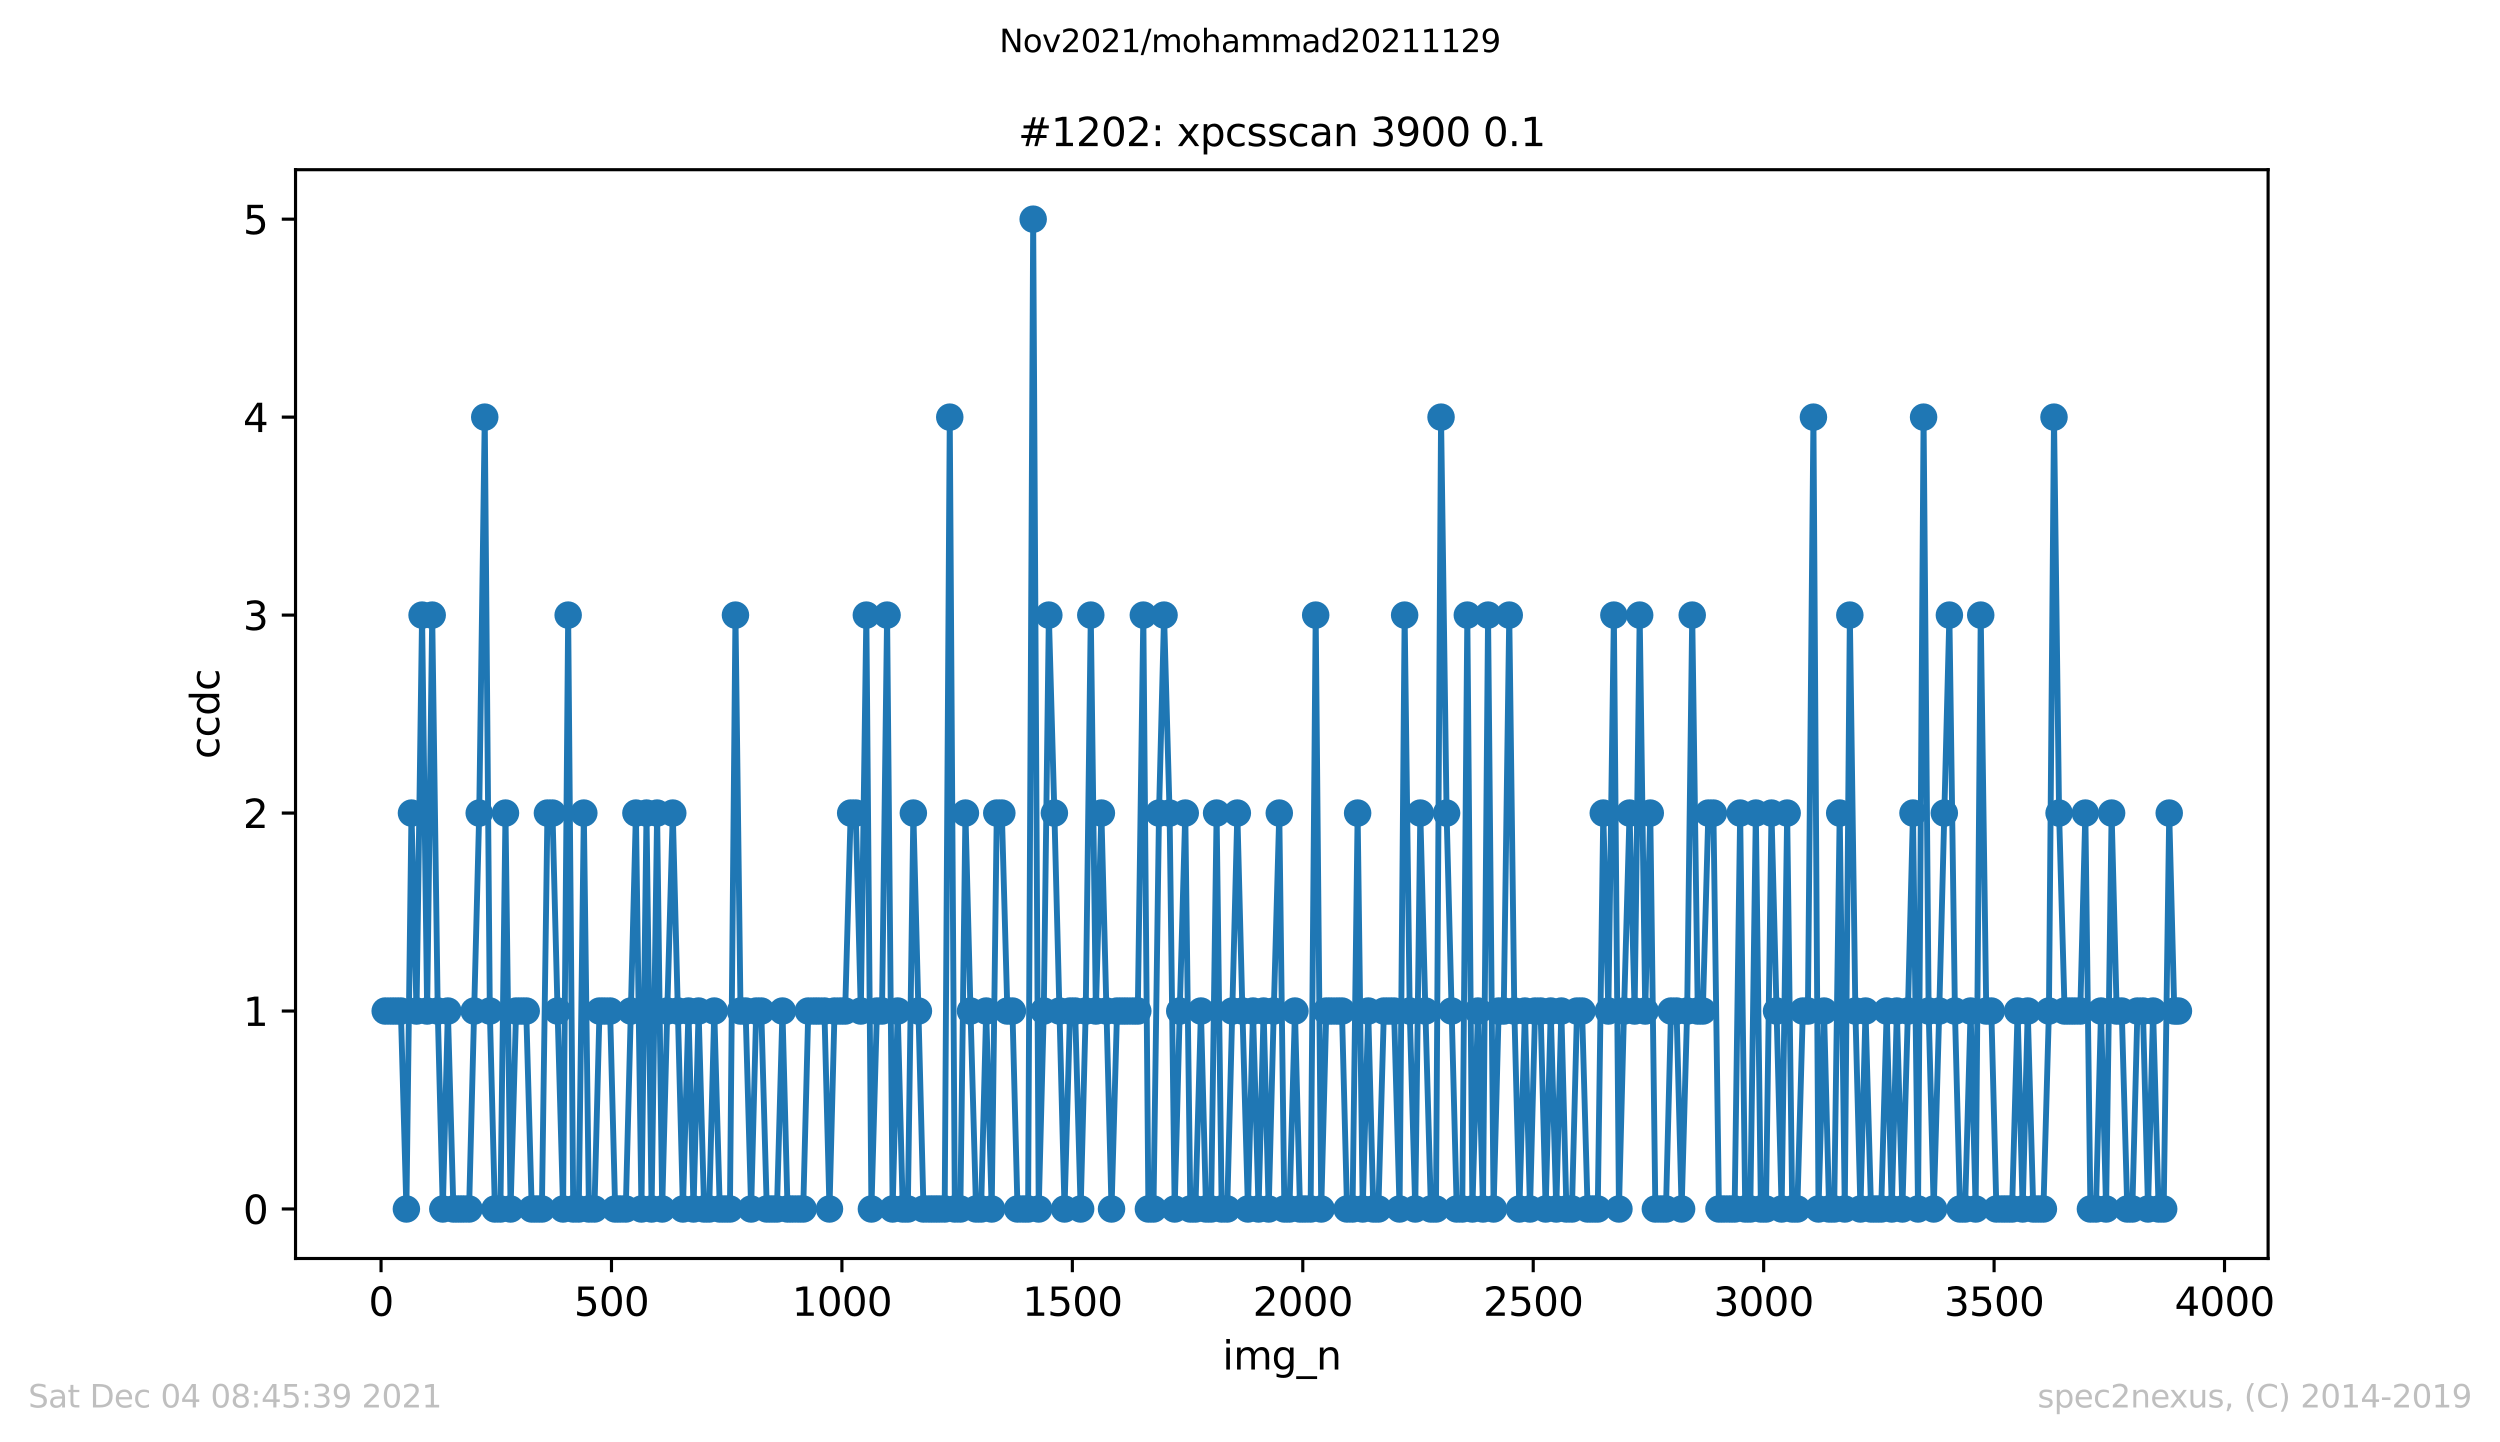
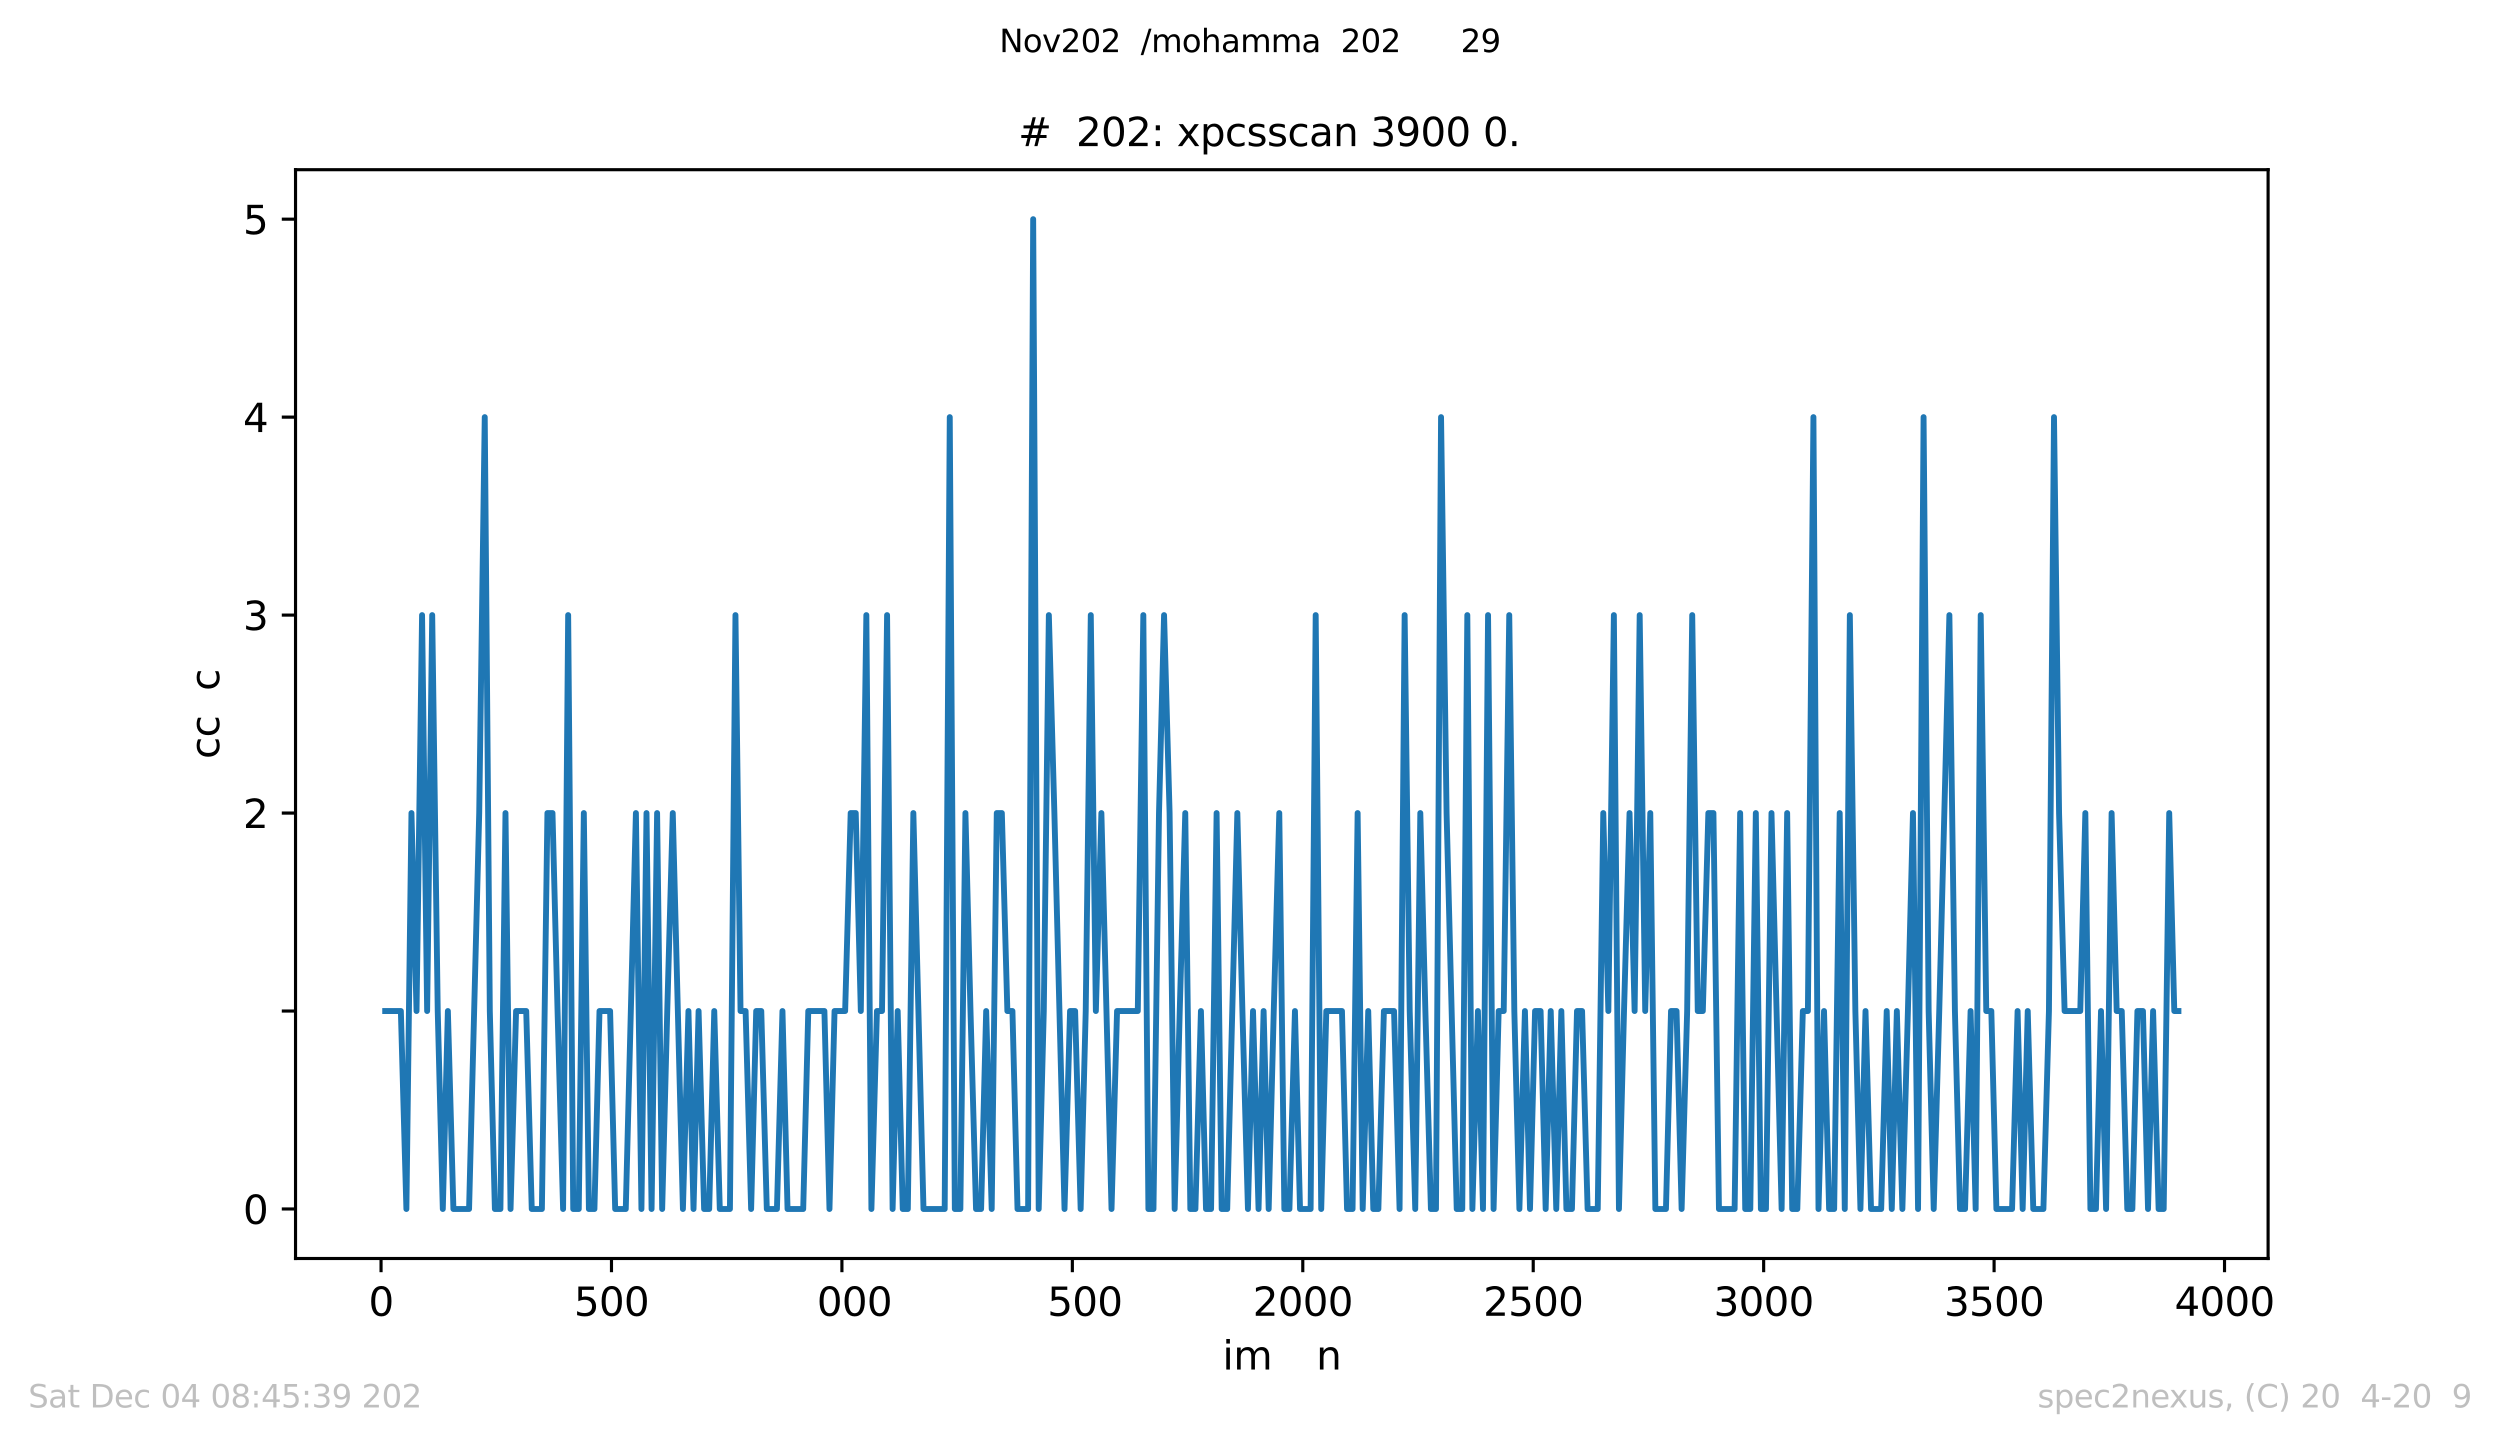
<svg xmlns="http://www.w3.org/2000/svg" xmlns:xlink="http://www.w3.org/1999/xlink" height="367.2pt" version="1.1" viewBox="0 0 636.48 367.2" width="636.48pt">
  <defs>
    <style type="text/css">*{stroke-linecap:butt;stroke-linejoin:round;}</style>
  </defs>
  <g id="figure_1">
    <g id="patch_1">
      <path d="M 0 367.2  L 636.48 367.2  L 636.48 0  L 0 0  z " style="fill:#ffffff;" />
    </g>
    <g id="axes_1">
      <g id="patch_2">
        <path d="M 75.24 320.4  L 577.44 320.4  L 577.44 43.2  L 75.24 43.2  z " style="fill:#ffffff;" />
      </g>
      <g id="matplotlib.axis_1">
        <g id="xtick_1">
          <g id="line2d_1">
            <defs>
              <path d="M 0 0  L 0 3.5  " id="m22b156bb4c" style="stroke:#000000;stroke-width:0.8;" />
            </defs>
            <g>
              <use style="stroke:#000000;stroke-width:0.8;" x="97.011" xlink:href="#m22b156bb4c" y="320.4" />
            </g>
          </g>
          <g id="text_1">
            <g transform="translate(93.83 334.998)scale(0.1 -0.1)">
              <defs>
                <path d="M 2034 4250  Q 1547 4250 1301 3770  Q 1056 3291 1056 2328  Q 1056 1369 1301 889  Q 1547 409 2034 409  Q 2525 409 2770 889  Q 3016 1369 3016 2328  Q 3016 3291 2770 3770  Q 2525 4250 2034 4250  z M 2034 4750  Q 2819 4750 3233 4129  Q 3647 3509 3647 2328  Q 3647 1150 3233 529  Q 2819 -91 2034 -91  Q 1250 -91 836 529  Q 422 1150 422 2328  Q 422 3509 836 4129  Q 1250 4750 2034 4750  z " id="DejaVuSans-30" transform="scale(0.016)" />
              </defs>
              <use xlink:href="#DejaVuSans-30" />
            </g>
          </g>
        </g>
        <g id="xtick_2">
          <g id="line2d_2">
            <g>
              <use style="stroke:#000000;stroke-width:0.8;" x="155.678" xlink:href="#m22b156bb4c" y="320.4" />
            </g>
          </g>
          <g id="text_2">
            <g transform="translate(146.134 334.998)scale(0.1 -0.1)">
              <defs>
                <path d="M 691 4666  L 3169 4666  L 3169 4134  L 1269 4134  L 1269 2991  Q 1406 3038 1543 3061  Q 1681 3084 1819 3084  Q 2600 3084 3056 2656  Q 3513 2228 3513 1497  Q 3513 744 3044 326  Q 2575 -91 1722 -91  Q 1428 -91 1123 -41  Q 819 9 494 109  L 494 744  Q 775 591 1075 516  Q 1375 441 1709 441  Q 2250 441 2565 725  Q 2881 1009 2881 1497  Q 2881 1984 2565 2268  Q 2250 2553 1709 2553  Q 1456 2553 1204 2497  Q 953 2441 691 2322  L 691 4666  z " id="DejaVuSans-35" transform="scale(0.016)" />
              </defs>
              <use xlink:href="#DejaVuSans-35" />
              <use x="63.623" xlink:href="#DejaVuSans-30" />
              <use x="127.246" xlink:href="#DejaVuSans-30" />
            </g>
          </g>
        </g>
        <g id="xtick_3">
          <g id="line2d_3">
            <g>
              <use style="stroke:#000000;stroke-width:0.8;" x="214.345" xlink:href="#m22b156bb4c" y="320.4" />
            </g>
          </g>
          <g id="text_3">
            <g transform="translate(201.62 334.998)scale(0.1 -0.1)">
              <defs>
-                 <path d="M 794 531  L 1825 531  L 1825 4091  L 703 3866  L 703 4441  L 1819 4666  L 2450 4666  L 2450 531  L 3481 531  L 3481 0  L 794 0  L 794 531  z " id="DejaVuSans-31" transform="scale(0.016)" />
-               </defs>
+                 </defs>
              <use xlink:href="#DejaVuSans-31" />
              <use x="63.623" xlink:href="#DejaVuSans-30" />
              <use x="127.246" xlink:href="#DejaVuSans-30" />
              <use x="190.869" xlink:href="#DejaVuSans-30" />
            </g>
          </g>
        </g>
        <g id="xtick_4">
          <g id="line2d_4">
            <g>
              <use style="stroke:#000000;stroke-width:0.8;" x="273.012" xlink:href="#m22b156bb4c" y="320.4" />
            </g>
          </g>
          <g id="text_4">
            <g transform="translate(260.287 334.998)scale(0.1 -0.1)">
              <use xlink:href="#DejaVuSans-31" />
              <use x="63.623" xlink:href="#DejaVuSans-35" />
              <use x="127.246" xlink:href="#DejaVuSans-30" />
              <use x="190.869" xlink:href="#DejaVuSans-30" />
            </g>
          </g>
        </g>
        <g id="xtick_5">
          <g id="line2d_5">
            <g>
              <use style="stroke:#000000;stroke-width:0.8;" x="331.679" xlink:href="#m22b156bb4c" y="320.4" />
            </g>
          </g>
          <g id="text_5">
            <g transform="translate(318.954 334.998)scale(0.1 -0.1)">
              <defs>
                <path d="M 1228 531  L 3431 531  L 3431 0  L 469 0  L 469 531  Q 828 903 1448 1529  Q 2069 2156 2228 2338  Q 2531 2678 2651 2914  Q 2772 3150 2772 3378  Q 2772 3750 2511 3984  Q 2250 4219 1831 4219  Q 1534 4219 1204 4116  Q 875 4013 500 3803  L 500 4441  Q 881 4594 1212 4672  Q 1544 4750 1819 4750  Q 2544 4750 2975 4387  Q 3406 4025 3406 3419  Q 3406 3131 3298 2873  Q 3191 2616 2906 2266  Q 2828 2175 2409 1742  Q 1991 1309 1228 531  z " id="DejaVuSans-32" transform="scale(0.016)" />
              </defs>
              <use xlink:href="#DejaVuSans-32" />
              <use x="63.623" xlink:href="#DejaVuSans-30" />
              <use x="127.246" xlink:href="#DejaVuSans-30" />
              <use x="190.869" xlink:href="#DejaVuSans-30" />
            </g>
          </g>
        </g>
        <g id="xtick_6">
          <g id="line2d_6">
            <g>
              <use style="stroke:#000000;stroke-width:0.8;" x="390.346" xlink:href="#m22b156bb4c" y="320.4" />
            </g>
          </g>
          <g id="text_6">
            <g transform="translate(377.621 334.998)scale(0.1 -0.1)">
              <use xlink:href="#DejaVuSans-32" />
              <use x="63.623" xlink:href="#DejaVuSans-35" />
              <use x="127.246" xlink:href="#DejaVuSans-30" />
              <use x="190.869" xlink:href="#DejaVuSans-30" />
            </g>
          </g>
        </g>
        <g id="xtick_7">
          <g id="line2d_7">
            <g>
              <use style="stroke:#000000;stroke-width:0.8;" x="449.012" xlink:href="#m22b156bb4c" y="320.4" />
            </g>
          </g>
          <g id="text_7">
            <g transform="translate(436.287 334.998)scale(0.1 -0.1)">
              <defs>
                <path d="M 2597 2516  Q 3050 2419 3304 2112  Q 3559 1806 3559 1356  Q 3559 666 3084 287  Q 2609 -91 1734 -91  Q 1441 -91 1130 -33  Q 819 25 488 141  L 488 750  Q 750 597 1062 519  Q 1375 441 1716 441  Q 2309 441 2620 675  Q 2931 909 2931 1356  Q 2931 1769 2642 2001  Q 2353 2234 1838 2234  L 1294 2234  L 1294 2753  L 1863 2753  Q 2328 2753 2575 2939  Q 2822 3125 2822 3475  Q 2822 3834 2567 4026  Q 2313 4219 1838 4219  Q 1578 4219 1281 4162  Q 984 4106 628 3988  L 628 4550  Q 988 4650 1302 4700  Q 1616 4750 1894 4750  Q 2613 4750 3031 4423  Q 3450 4097 3450 3541  Q 3450 3153 3228 2886  Q 3006 2619 2597 2516  z " id="DejaVuSans-33" transform="scale(0.016)" />
              </defs>
              <use xlink:href="#DejaVuSans-33" />
              <use x="63.623" xlink:href="#DejaVuSans-30" />
              <use x="127.246" xlink:href="#DejaVuSans-30" />
              <use x="190.869" xlink:href="#DejaVuSans-30" />
            </g>
          </g>
        </g>
        <g id="xtick_8">
          <g id="line2d_8">
            <g>
              <use style="stroke:#000000;stroke-width:0.8;" x="507.679" xlink:href="#m22b156bb4c" y="320.4" />
            </g>
          </g>
          <g id="text_8">
            <g transform="translate(494.954 334.998)scale(0.1 -0.1)">
              <use xlink:href="#DejaVuSans-33" />
              <use x="63.623" xlink:href="#DejaVuSans-35" />
              <use x="127.246" xlink:href="#DejaVuSans-30" />
              <use x="190.869" xlink:href="#DejaVuSans-30" />
            </g>
          </g>
        </g>
        <g id="xtick_9">
          <g id="line2d_9">
            <g>
              <use style="stroke:#000000;stroke-width:0.8;" x="566.346" xlink:href="#m22b156bb4c" y="320.4" />
            </g>
          </g>
          <g id="text_9">
            <g transform="translate(553.621 334.998)scale(0.1 -0.1)">
              <defs>
                <path d="M 2419 4116  L 825 1625  L 2419 1625  L 2419 4116  z M 2253 4666  L 3047 4666  L 3047 1625  L 3713 1625  L 3713 1100  L 3047 1100  L 3047 0  L 2419 0  L 2419 1100  L 313 1100  L 313 1709  L 2253 4666  z " id="DejaVuSans-34" transform="scale(0.016)" />
              </defs>
              <use xlink:href="#DejaVuSans-34" />
              <use x="63.623" xlink:href="#DejaVuSans-30" />
              <use x="127.246" xlink:href="#DejaVuSans-30" />
              <use x="190.869" xlink:href="#DejaVuSans-30" />
            </g>
          </g>
        </g>
        <g id="text_10">
          <g transform="translate(311.238 348.677)scale(0.1 -0.1)">
            <defs>
              <path d="M 603 3500  L 1178 3500  L 1178 0  L 603 0  L 603 3500  z M 603 4863  L 1178 4863  L 1178 4134  L 603 4134  L 603 4863  z " id="DejaVuSans-69" transform="scale(0.016)" />
              <path d="M 3328 2828  Q 3544 3216 3844 3400  Q 4144 3584 4550 3584  Q 5097 3584 5394 3201  Q 5691 2819 5691 2113  L 5691 0  L 5113 0  L 5113 2094  Q 5113 2597 4934 2840  Q 4756 3084 4391 3084  Q 3944 3084 3684 2787  Q 3425 2491 3425 1978  L 3425 0  L 2847 0  L 2847 2094  Q 2847 2600 2669 2842  Q 2491 3084 2119 3084  Q 1678 3084 1418 2786  Q 1159 2488 1159 1978  L 1159 0  L 581 0  L 581 3500  L 1159 3500  L 1159 2956  Q 1356 3278 1631 3431  Q 1906 3584 2284 3584  Q 2666 3584 2933 3390  Q 3200 3197 3328 2828  z " id="DejaVuSans-6d" transform="scale(0.016)" />
-               <path d="M 2906 1791  Q 2906 2416 2648 2759  Q 2391 3103 1925 3103  Q 1463 3103 1205 2759  Q 947 2416 947 1791  Q 947 1169 1205 825  Q 1463 481 1925 481  Q 2391 481 2648 825  Q 2906 1169 2906 1791  z M 3481 434  Q 3481 -459 3084 -895  Q 2688 -1331 1869 -1331  Q 1566 -1331 1297 -1286  Q 1028 -1241 775 -1147  L 775 -588  Q 1028 -725 1275 -790  Q 1522 -856 1778 -856  Q 2344 -856 2625 -561  Q 2906 -266 2906 331  L 2906 616  Q 2728 306 2450 153  Q 2172 0 1784 0  Q 1141 0 747 490  Q 353 981 353 1791  Q 353 2603 747 3093  Q 1141 3584 1784 3584  Q 2172 3584 2450 3431  Q 2728 3278 2906 2969  L 2906 3500  L 3481 3500  L 3481 434  z " id="DejaVuSans-67" transform="scale(0.016)" />
-               <path d="M 3263 -1063  L 3263 -1509  L -63 -1509  L -63 -1063  L 3263 -1063  z " id="DejaVuSans-5f" transform="scale(0.016)" />
              <path d="M 3513 2113  L 3513 0  L 2938 0  L 2938 2094  Q 2938 2591 2744 2837  Q 2550 3084 2163 3084  Q 1697 3084 1428 2787  Q 1159 2491 1159 1978  L 1159 0  L 581 0  L 581 3500  L 1159 3500  L 1159 2956  Q 1366 3272 1645 3428  Q 1925 3584 2291 3584  Q 2894 3584 3203 3211  Q 3513 2838 3513 2113  z " id="DejaVuSans-6e" transform="scale(0.016)" />
            </defs>
            <use xlink:href="#DejaVuSans-69" />
            <use x="27.783" xlink:href="#DejaVuSans-6d" />
            <use x="125.195" xlink:href="#DejaVuSans-67" />
            <use x="188.672" xlink:href="#DejaVuSans-5f" />
            <use x="238.672" xlink:href="#DejaVuSans-6e" />
          </g>
        </g>
      </g>
      <g id="matplotlib.axis_2">
        <g id="ytick_1">
          <g id="line2d_10">
            <defs>
              <path d="M 0 0  L -3.5 0  " id="m8c09283fb4" style="stroke:#000000;stroke-width:0.8;" />
            </defs>
            <g>
              <use style="stroke:#000000;stroke-width:0.8;" x="75.24" xlink:href="#m8c09283fb4" y="307.8" />
            </g>
          </g>
          <g id="text_11">
            <g transform="translate(61.877 311.599)scale(0.1 -0.1)">
              <use xlink:href="#DejaVuSans-30" />
            </g>
          </g>
        </g>
        <g id="ytick_2">
          <g id="line2d_11">
            <g>
              <use style="stroke:#000000;stroke-width:0.8;" x="75.24" xlink:href="#m8c09283fb4" y="257.4" />
            </g>
          </g>
          <g id="text_12">
            <g transform="translate(61.877 261.199)scale(0.1 -0.1)">
              <use xlink:href="#DejaVuSans-31" />
            </g>
          </g>
        </g>
        <g id="ytick_3">
          <g id="line2d_12">
            <g>
              <use style="stroke:#000000;stroke-width:0.8;" x="75.24" xlink:href="#m8c09283fb4" y="207" />
            </g>
          </g>
          <g id="text_13">
            <g transform="translate(61.877 210.799)scale(0.1 -0.1)">
              <use xlink:href="#DejaVuSans-32" />
            </g>
          </g>
        </g>
        <g id="ytick_4">
          <g id="line2d_13">
            <g>
              <use style="stroke:#000000;stroke-width:0.8;" x="75.24" xlink:href="#m8c09283fb4" y="156.6" />
            </g>
          </g>
          <g id="text_14">
            <g transform="translate(61.877 160.399)scale(0.1 -0.1)">
              <use xlink:href="#DejaVuSans-33" />
            </g>
          </g>
        </g>
        <g id="ytick_5">
          <g id="line2d_14">
            <g>
              <use style="stroke:#000000;stroke-width:0.8;" x="75.24" xlink:href="#m8c09283fb4" y="106.2" />
            </g>
          </g>
          <g id="text_15">
            <g transform="translate(61.877 109.999)scale(0.1 -0.1)">
              <use xlink:href="#DejaVuSans-34" />
            </g>
          </g>
        </g>
        <g id="ytick_6">
          <g id="line2d_15">
            <g>
              <use style="stroke:#000000;stroke-width:0.8;" x="75.24" xlink:href="#m8c09283fb4" y="55.8" />
            </g>
          </g>
          <g id="text_16">
            <g transform="translate(61.877 59.599)scale(0.1 -0.1)">
              <use xlink:href="#DejaVuSans-35" />
            </g>
          </g>
        </g>
        <g id="text_17">
          <g transform="translate(55.798 193.222)rotate(-90)scale(0.1 -0.1)">
            <defs>
              <path d="M 3122 3366  L 3122 2828  Q 2878 2963 2633 3030  Q 2388 3097 2138 3097  Q 1578 3097 1268 2742  Q 959 2388 959 1747  Q 959 1106 1268 751  Q 1578 397 2138 397  Q 2388 397 2633 464  Q 2878 531 3122 666  L 3122 134  Q 2881 22 2623 -34  Q 2366 -91 2075 -91  Q 1284 -91 818 406  Q 353 903 353 1747  Q 353 2603 823 3093  Q 1294 3584 2113 3584  Q 2378 3584 2631 3529  Q 2884 3475 3122 3366  z " id="DejaVuSans-63" transform="scale(0.016)" />
-               <path d="M 2906 2969  L 2906 4863  L 3481 4863  L 3481 0  L 2906 0  L 2906 525  Q 2725 213 2448 61  Q 2172 -91 1784 -91  Q 1150 -91 751 415  Q 353 922 353 1747  Q 353 2572 751 3078  Q 1150 3584 1784 3584  Q 2172 3584 2448 3432  Q 2725 3281 2906 2969  z M 947 1747  Q 947 1113 1208 752  Q 1469 391 1925 391  Q 2381 391 2643 752  Q 2906 1113 2906 1747  Q 2906 2381 2643 2742  Q 2381 3103 1925 3103  Q 1469 3103 1208 2742  Q 947 2381 947 1747  z " id="DejaVuSans-64" transform="scale(0.016)" />
            </defs>
            <use xlink:href="#DejaVuSans-63" />
            <use x="54.98" xlink:href="#DejaVuSans-63" />
            <use x="109.961" xlink:href="#DejaVuSans-64" />
            <use x="173.438" xlink:href="#DejaVuSans-63" />
          </g>
        </g>
      </g>
      <g id="line2d_16">
        <path clip-path="url(#p86f5410983)" d="M 98.067 257.4  L 102.057 257.4  L 103.465 307.8  L 104.755 207  L 106.046 257.4  L 107.454 156.6  L 108.745 257.4  L 110.035 156.6  L 111.443 257.4  L 112.734 307.8  L 114.025 257.4  L 115.433 307.8  L 119.422 307.8  L 122.003 207  L 123.411 106.2  L 124.702 257.4  L 125.993 307.8  L 127.401 307.8  L 128.691 207  L 129.982 307.8  L 131.39 257.4  L 133.971 257.4  L 135.379 307.8  L 137.961 307.8  L 139.369 207  L 140.659 207  L 141.95 257.4  L 143.358 307.8  L 144.649 156.6  L 145.939 307.8  L 147.347 307.8  L 148.638 207  L 149.929 307.8  L 151.337 307.8  L 152.627 257.4  L 155.326 257.4  L 156.617 307.8  L 159.315 307.8  L 161.897 207  L 163.305 307.8  L 164.595 207  L 165.886 307.8  L 167.294 207  L 168.585 307.8  L 169.876 257.4  L 171.284 207  L 173.865 307.8  L 175.273 257.4  L 176.564 307.8  L 177.854 257.4  L 179.262 307.8  L 180.553 307.8  L 181.844 257.4  L 183.252 307.8  L 185.833 307.8  L 187.241 156.6  L 188.532 257.4  L 189.822 257.4  L 191.23 307.8  L 192.521 257.4  L 193.812 257.4  L 195.22 307.8  L 197.801 307.8  L 199.209 257.4  L 200.5 307.8  L 204.489 307.8  L 205.78 257.4  L 209.886 257.4  L 211.177 307.8  L 212.468 257.4  L 215.166 257.4  L 216.574 207  L 217.865 207  L 219.156 257.4  L 220.564 156.6  L 221.854 307.8  L 223.262 257.4  L 224.553 257.4  L 225.844 156.6  L 227.252 307.8  L 228.542 257.4  L 229.833 307.8  L 231.124 307.8  L 232.532 207  L 235.113 307.8  L 240.51 307.8  L 241.801 106.2  L 243.092 307.8  L 244.5 307.8  L 245.79 207  L 247.081 257.4  L 248.489 307.8  L 249.78 307.8  L 251.07 257.4  L 252.478 307.8  L 253.769 207  L 255.06 207  L 256.468 257.4  L 257.758 257.4  L 259.049 307.8  L 261.748 307.8  L 263.038 55.8  L 264.446 307.8  L 265.737 257.4  L 267.028 156.6  L 268.436 207  L 271.017 307.8  L 272.425 257.4  L 273.716 257.4  L 275.124 307.8  L 276.415 257.4  L 277.705 156.6  L 278.996 257.4  L 280.404 207  L 282.985 307.8  L 284.393 257.4  L 289.673 257.4  L 291.081 156.6  L 292.372 307.8  L 293.663 307.8  L 295.071 207  L 296.361 156.6  L 297.769 207  L 299.06 307.8  L 300.351 257.4  L 301.759 207  L 303.049 307.8  L 304.34 307.8  L 305.748 257.4  L 307.039 307.8  L 308.329 307.8  L 309.737 207  L 311.028 307.8  L 312.436 307.8  L 315.017 207  L 316.308 257.4  L 317.716 307.8  L 319.007 257.4  L 320.415 307.8  L 321.705 257.4  L 322.996 307.8  L 324.287 257.4  L 325.695 207  L 326.985 307.8  L 328.276 307.8  L 329.684 257.4  L 330.975 307.8  L 333.673 307.8  L 334.964 156.6  L 336.372 307.8  L 337.663 257.4  L 341.652 257.4  L 342.943 307.8  L 344.351 307.8  L 345.641 207  L 346.932 307.8  L 348.34 257.4  L 349.631 307.8  L 350.921 307.8  L 352.329 257.4  L 354.911 257.4  L 356.319 307.8  L 357.609 156.6  L 358.9 257.4  L 360.308 307.8  L 361.599 207  L 362.889 257.4  L 364.297 307.8  L 365.588 307.8  L 366.879 106.2  L 368.287 207  L 370.868 307.8  L 372.276 307.8  L 373.567 156.6  L 374.857 307.8  L 376.265 257.4  L 377.556 307.8  L 378.847 156.6  L 380.255 307.8  L 381.546 257.4  L 382.836 257.4  L 384.244 156.6  L 385.535 257.4  L 386.826 307.8  L 388.234 257.4  L 389.524 307.8  L 390.815 257.4  L 392.223 257.4  L 393.514 307.8  L 394.804 257.4  L 396.212 307.8  L 397.503 257.4  L 398.794 307.8  L 400.202 307.8  L 401.492 257.4  L 402.783 257.4  L 404.191 307.8  L 406.772 307.8  L 408.18 207  L 409.471 257.4  L 410.879 156.6  L 412.17 307.8  L 413.46 257.4  L 414.868 207  L 416.159 257.4  L 417.45 156.6  L 418.858 257.4  L 420.148 207  L 421.439 307.8  L 424.138 307.8  L 425.428 257.4  L 426.836 257.4  L 428.127 307.8  L 429.535 257.4  L 430.826 156.6  L 432.234 257.4  L 433.524 257.4  L 434.932 207  L 436.223 207  L 437.631 307.8  L 441.62 307.8  L 443.028 207  L 444.319 307.8  L 445.61 307.8  L 447.018 207  L 448.308 307.8  L 449.599 307.8  L 451.007 207  L 453.588 307.8  L 454.996 207  L 456.287 307.8  L 457.578 307.8  L 458.986 257.4  L 460.276 257.4  L 461.684 106.2  L 462.975 307.8  L 464.383 257.4  L 465.674 307.8  L 466.964 307.8  L 468.372 207  L 469.663 307.8  L 470.954 156.6  L 472.362 257.4  L 473.652 307.8  L 474.943 257.4  L 476.351 307.8  L 478.932 307.8  L 480.34 257.4  L 481.631 307.8  L 482.922 257.4  L 484.33 307.8  L 485.738 257.4  L 487.029 207  L 488.319 307.8  L 489.727 106.2  L 491.018 257.4  L 492.309 307.8  L 493.717 257.4  L 496.298 156.6  L 497.706 257.4  L 498.997 307.8  L 500.287 307.8  L 501.695 257.4  L 502.986 307.8  L 504.277 156.6  L 505.685 257.4  L 506.975 257.4  L 508.266 307.8  L 512.255 307.8  L 513.663 257.4  L 514.954 307.8  L 516.245 257.4  L 517.653 307.8  L 520.234 307.8  L 521.642 257.4  L 522.933 106.2  L 524.223 207  L 525.631 257.4  L 529.621 257.4  L 530.911 207  L 532.202 307.8  L 533.61 307.8  L 534.901 257.4  L 536.191 307.8  L 537.599 207  L 538.89 257.4  L 540.181 257.4  L 541.589 307.8  L 542.879 307.8  L 544.17 257.4  L 545.578 257.4  L 546.869 307.8  L 548.159 257.4  L 549.567 307.8  L 550.858 307.8  L 552.266 207  L 553.557 257.4  L 554.613 257.4  L 554.613 257.4  " style="fill:none;stroke:#1f77b4;stroke-linecap:square;stroke-width:1.5;" />
        <defs>
-           <path d="M 0 3  C 0.796 3 1.559 2.684 2.121 2.121  C 2.684 1.559 3 0.796 3 0  C 3 -0.796 2.684 -1.559 2.121 -2.121  C 1.559 -2.684 0.796 -3 0 -3  C -0.796 -3 -1.559 -2.684 -2.121 -2.121  C -2.684 -1.559 -3 -0.796 -3 0  C -3 0.796 -2.684 1.559 -2.121 2.121  C -1.559 2.684 -0.796 3 0 3  z " id="m4b86f9a651" style="stroke:#1f77b4;" />
-         </defs>
+           </defs>
        <g clip-path="url(#p86f5410983)">
          <use style="fill:#1f77b4;stroke:#1f77b4;" x="98.067" xlink:href="#m4b86f9a651" y="257.4" />
          <use style="fill:#1f77b4;stroke:#1f77b4;" x="99.475" xlink:href="#m4b86f9a651" y="257.4" />
          <use style="fill:#1f77b4;stroke:#1f77b4;" x="100.766" xlink:href="#m4b86f9a651" y="257.4" />
          <use style="fill:#1f77b4;stroke:#1f77b4;" x="102.057" xlink:href="#m4b86f9a651" y="257.4" />
          <use style="fill:#1f77b4;stroke:#1f77b4;" x="103.465" xlink:href="#m4b86f9a651" y="307.8" />
          <use style="fill:#1f77b4;stroke:#1f77b4;" x="104.755" xlink:href="#m4b86f9a651" y="207" />
          <use style="fill:#1f77b4;stroke:#1f77b4;" x="106.046" xlink:href="#m4b86f9a651" y="257.4" />
          <use style="fill:#1f77b4;stroke:#1f77b4;" x="107.454" xlink:href="#m4b86f9a651" y="156.6" />
          <use style="fill:#1f77b4;stroke:#1f77b4;" x="108.745" xlink:href="#m4b86f9a651" y="257.4" />
          <use style="fill:#1f77b4;stroke:#1f77b4;" x="110.035" xlink:href="#m4b86f9a651" y="156.6" />
          <use style="fill:#1f77b4;stroke:#1f77b4;" x="111.443" xlink:href="#m4b86f9a651" y="257.4" />
          <use style="fill:#1f77b4;stroke:#1f77b4;" x="112.734" xlink:href="#m4b86f9a651" y="307.8" />
          <use style="fill:#1f77b4;stroke:#1f77b4;" x="114.025" xlink:href="#m4b86f9a651" y="257.4" />
          <use style="fill:#1f77b4;stroke:#1f77b4;" x="115.433" xlink:href="#m4b86f9a651" y="307.8" />
          <use style="fill:#1f77b4;stroke:#1f77b4;" x="116.723" xlink:href="#m4b86f9a651" y="307.8" />
          <use style="fill:#1f77b4;stroke:#1f77b4;" x="118.014" xlink:href="#m4b86f9a651" y="307.8" />
          <use style="fill:#1f77b4;stroke:#1f77b4;" x="119.422" xlink:href="#m4b86f9a651" y="307.8" />
          <use style="fill:#1f77b4;stroke:#1f77b4;" x="120.713" xlink:href="#m4b86f9a651" y="257.4" />
          <use style="fill:#1f77b4;stroke:#1f77b4;" x="122.003" xlink:href="#m4b86f9a651" y="207" />
          <use style="fill:#1f77b4;stroke:#1f77b4;" x="123.411" xlink:href="#m4b86f9a651" y="106.2" />
          <use style="fill:#1f77b4;stroke:#1f77b4;" x="124.702" xlink:href="#m4b86f9a651" y="257.4" />
          <use style="fill:#1f77b4;stroke:#1f77b4;" x="125.993" xlink:href="#m4b86f9a651" y="307.8" />
          <use style="fill:#1f77b4;stroke:#1f77b4;" x="127.401" xlink:href="#m4b86f9a651" y="307.8" />
          <use style="fill:#1f77b4;stroke:#1f77b4;" x="128.691" xlink:href="#m4b86f9a651" y="207" />
          <use style="fill:#1f77b4;stroke:#1f77b4;" x="129.982" xlink:href="#m4b86f9a651" y="307.8" />
          <use style="fill:#1f77b4;stroke:#1f77b4;" x="131.39" xlink:href="#m4b86f9a651" y="257.4" />
          <use style="fill:#1f77b4;stroke:#1f77b4;" x="132.681" xlink:href="#m4b86f9a651" y="257.4" />
          <use style="fill:#1f77b4;stroke:#1f77b4;" x="133.971" xlink:href="#m4b86f9a651" y="257.4" />
          <use style="fill:#1f77b4;stroke:#1f77b4;" x="135.379" xlink:href="#m4b86f9a651" y="307.8" />
          <use style="fill:#1f77b4;stroke:#1f77b4;" x="136.67" xlink:href="#m4b86f9a651" y="307.8" />
          <use style="fill:#1f77b4;stroke:#1f77b4;" x="137.961" xlink:href="#m4b86f9a651" y="307.8" />
          <use style="fill:#1f77b4;stroke:#1f77b4;" x="139.369" xlink:href="#m4b86f9a651" y="207" />
          <use style="fill:#1f77b4;stroke:#1f77b4;" x="140.659" xlink:href="#m4b86f9a651" y="207" />
          <use style="fill:#1f77b4;stroke:#1f77b4;" x="141.95" xlink:href="#m4b86f9a651" y="257.4" />
          <use style="fill:#1f77b4;stroke:#1f77b4;" x="143.358" xlink:href="#m4b86f9a651" y="307.8" />
          <use style="fill:#1f77b4;stroke:#1f77b4;" x="144.649" xlink:href="#m4b86f9a651" y="156.6" />
          <use style="fill:#1f77b4;stroke:#1f77b4;" x="145.939" xlink:href="#m4b86f9a651" y="307.8" />
          <use style="fill:#1f77b4;stroke:#1f77b4;" x="147.347" xlink:href="#m4b86f9a651" y="307.8" />
          <use style="fill:#1f77b4;stroke:#1f77b4;" x="148.638" xlink:href="#m4b86f9a651" y="207" />
          <use style="fill:#1f77b4;stroke:#1f77b4;" x="149.929" xlink:href="#m4b86f9a651" y="307.8" />
          <use style="fill:#1f77b4;stroke:#1f77b4;" x="151.337" xlink:href="#m4b86f9a651" y="307.8" />
          <use style="fill:#1f77b4;stroke:#1f77b4;" x="152.627" xlink:href="#m4b86f9a651" y="257.4" />
          <use style="fill:#1f77b4;stroke:#1f77b4;" x="153.918" xlink:href="#m4b86f9a651" y="257.4" />
          <use style="fill:#1f77b4;stroke:#1f77b4;" x="155.326" xlink:href="#m4b86f9a651" y="257.4" />
          <use style="fill:#1f77b4;stroke:#1f77b4;" x="156.617" xlink:href="#m4b86f9a651" y="307.8" />
          <use style="fill:#1f77b4;stroke:#1f77b4;" x="157.907" xlink:href="#m4b86f9a651" y="307.8" />
          <use style="fill:#1f77b4;stroke:#1f77b4;" x="159.315" xlink:href="#m4b86f9a651" y="307.8" />
          <use style="fill:#1f77b4;stroke:#1f77b4;" x="160.606" xlink:href="#m4b86f9a651" y="257.4" />
          <use style="fill:#1f77b4;stroke:#1f77b4;" x="161.897" xlink:href="#m4b86f9a651" y="207" />
          <use style="fill:#1f77b4;stroke:#1f77b4;" x="163.305" xlink:href="#m4b86f9a651" y="307.8" />
          <use style="fill:#1f77b4;stroke:#1f77b4;" x="164.595" xlink:href="#m4b86f9a651" y="207" />
          <use style="fill:#1f77b4;stroke:#1f77b4;" x="165.886" xlink:href="#m4b86f9a651" y="307.8" />
          <use style="fill:#1f77b4;stroke:#1f77b4;" x="167.294" xlink:href="#m4b86f9a651" y="207" />
          <use style="fill:#1f77b4;stroke:#1f77b4;" x="168.585" xlink:href="#m4b86f9a651" y="307.8" />
          <use style="fill:#1f77b4;stroke:#1f77b4;" x="169.876" xlink:href="#m4b86f9a651" y="257.4" />
          <use style="fill:#1f77b4;stroke:#1f77b4;" x="171.284" xlink:href="#m4b86f9a651" y="207" />
          <use style="fill:#1f77b4;stroke:#1f77b4;" x="172.574" xlink:href="#m4b86f9a651" y="257.4" />
          <use style="fill:#1f77b4;stroke:#1f77b4;" x="173.865" xlink:href="#m4b86f9a651" y="307.8" />
          <use style="fill:#1f77b4;stroke:#1f77b4;" x="175.273" xlink:href="#m4b86f9a651" y="257.4" />
          <use style="fill:#1f77b4;stroke:#1f77b4;" x="176.564" xlink:href="#m4b86f9a651" y="307.8" />
          <use style="fill:#1f77b4;stroke:#1f77b4;" x="177.854" xlink:href="#m4b86f9a651" y="257.4" />
          <use style="fill:#1f77b4;stroke:#1f77b4;" x="179.262" xlink:href="#m4b86f9a651" y="307.8" />
          <use style="fill:#1f77b4;stroke:#1f77b4;" x="180.553" xlink:href="#m4b86f9a651" y="307.8" />
          <use style="fill:#1f77b4;stroke:#1f77b4;" x="181.844" xlink:href="#m4b86f9a651" y="257.4" />
          <use style="fill:#1f77b4;stroke:#1f77b4;" x="183.252" xlink:href="#m4b86f9a651" y="307.8" />
          <use style="fill:#1f77b4;stroke:#1f77b4;" x="184.542" xlink:href="#m4b86f9a651" y="307.8" />
          <use style="fill:#1f77b4;stroke:#1f77b4;" x="185.833" xlink:href="#m4b86f9a651" y="307.8" />
          <use style="fill:#1f77b4;stroke:#1f77b4;" x="187.241" xlink:href="#m4b86f9a651" y="156.6" />
          <use style="fill:#1f77b4;stroke:#1f77b4;" x="188.532" xlink:href="#m4b86f9a651" y="257.4" />
          <use style="fill:#1f77b4;stroke:#1f77b4;" x="189.822" xlink:href="#m4b86f9a651" y="257.4" />
          <use style="fill:#1f77b4;stroke:#1f77b4;" x="191.23" xlink:href="#m4b86f9a651" y="307.8" />
          <use style="fill:#1f77b4;stroke:#1f77b4;" x="192.521" xlink:href="#m4b86f9a651" y="257.4" />
          <use style="fill:#1f77b4;stroke:#1f77b4;" x="193.812" xlink:href="#m4b86f9a651" y="257.4" />
          <use style="fill:#1f77b4;stroke:#1f77b4;" x="195.22" xlink:href="#m4b86f9a651" y="307.8" />
          <use style="fill:#1f77b4;stroke:#1f77b4;" x="196.51" xlink:href="#m4b86f9a651" y="307.8" />
          <use style="fill:#1f77b4;stroke:#1f77b4;" x="197.801" xlink:href="#m4b86f9a651" y="307.8" />
          <use style="fill:#1f77b4;stroke:#1f77b4;" x="199.209" xlink:href="#m4b86f9a651" y="257.4" />
          <use style="fill:#1f77b4;stroke:#1f77b4;" x="200.5" xlink:href="#m4b86f9a651" y="307.8" />
          <use style="fill:#1f77b4;stroke:#1f77b4;" x="201.79" xlink:href="#m4b86f9a651" y="307.8" />
          <use style="fill:#1f77b4;stroke:#1f77b4;" x="203.198" xlink:href="#m4b86f9a651" y="307.8" />
          <use style="fill:#1f77b4;stroke:#1f77b4;" x="204.489" xlink:href="#m4b86f9a651" y="307.8" />
          <use style="fill:#1f77b4;stroke:#1f77b4;" x="205.78" xlink:href="#m4b86f9a651" y="257.4" />
          <use style="fill:#1f77b4;stroke:#1f77b4;" x="207.188" xlink:href="#m4b86f9a651" y="257.4" />
          <use style="fill:#1f77b4;stroke:#1f77b4;" x="208.478" xlink:href="#m4b86f9a651" y="257.4" />
          <use style="fill:#1f77b4;stroke:#1f77b4;" x="209.886" xlink:href="#m4b86f9a651" y="257.4" />
          <use style="fill:#1f77b4;stroke:#1f77b4;" x="211.177" xlink:href="#m4b86f9a651" y="307.8" />
          <use style="fill:#1f77b4;stroke:#1f77b4;" x="212.468" xlink:href="#m4b86f9a651" y="257.4" />
          <use style="fill:#1f77b4;stroke:#1f77b4;" x="213.876" xlink:href="#m4b86f9a651" y="257.4" />
          <use style="fill:#1f77b4;stroke:#1f77b4;" x="215.166" xlink:href="#m4b86f9a651" y="257.4" />
          <use style="fill:#1f77b4;stroke:#1f77b4;" x="216.574" xlink:href="#m4b86f9a651" y="207" />
          <use style="fill:#1f77b4;stroke:#1f77b4;" x="217.865" xlink:href="#m4b86f9a651" y="207" />
          <use style="fill:#1f77b4;stroke:#1f77b4;" x="219.156" xlink:href="#m4b86f9a651" y="257.4" />
          <use style="fill:#1f77b4;stroke:#1f77b4;" x="220.564" xlink:href="#m4b86f9a651" y="156.6" />
          <use style="fill:#1f77b4;stroke:#1f77b4;" x="221.854" xlink:href="#m4b86f9a651" y="307.8" />
          <use style="fill:#1f77b4;stroke:#1f77b4;" x="223.262" xlink:href="#m4b86f9a651" y="257.4" />
          <use style="fill:#1f77b4;stroke:#1f77b4;" x="224.553" xlink:href="#m4b86f9a651" y="257.4" />
          <use style="fill:#1f77b4;stroke:#1f77b4;" x="225.844" xlink:href="#m4b86f9a651" y="156.6" />
          <use style="fill:#1f77b4;stroke:#1f77b4;" x="227.252" xlink:href="#m4b86f9a651" y="307.8" />
          <use style="fill:#1f77b4;stroke:#1f77b4;" x="228.542" xlink:href="#m4b86f9a651" y="257.4" />
          <use style="fill:#1f77b4;stroke:#1f77b4;" x="229.833" xlink:href="#m4b86f9a651" y="307.8" />
          <use style="fill:#1f77b4;stroke:#1f77b4;" x="231.124" xlink:href="#m4b86f9a651" y="307.8" />
          <use style="fill:#1f77b4;stroke:#1f77b4;" x="232.532" xlink:href="#m4b86f9a651" y="207" />
          <use style="fill:#1f77b4;stroke:#1f77b4;" x="233.822" xlink:href="#m4b86f9a651" y="257.4" />
          <use style="fill:#1f77b4;stroke:#1f77b4;" x="235.113" xlink:href="#m4b86f9a651" y="307.8" />
          <use style="fill:#1f77b4;stroke:#1f77b4;" x="236.521" xlink:href="#m4b86f9a651" y="307.8" />
          <use style="fill:#1f77b4;stroke:#1f77b4;" x="237.812" xlink:href="#m4b86f9a651" y="307.8" />
          <use style="fill:#1f77b4;stroke:#1f77b4;" x="239.102" xlink:href="#m4b86f9a651" y="307.8" />
          <use style="fill:#1f77b4;stroke:#1f77b4;" x="240.51" xlink:href="#m4b86f9a651" y="307.8" />
          <use style="fill:#1f77b4;stroke:#1f77b4;" x="241.801" xlink:href="#m4b86f9a651" y="106.2" />
          <use style="fill:#1f77b4;stroke:#1f77b4;" x="243.092" xlink:href="#m4b86f9a651" y="307.8" />
          <use style="fill:#1f77b4;stroke:#1f77b4;" x="244.5" xlink:href="#m4b86f9a651" y="307.8" />
          <use style="fill:#1f77b4;stroke:#1f77b4;" x="245.79" xlink:href="#m4b86f9a651" y="207" />
          <use style="fill:#1f77b4;stroke:#1f77b4;" x="247.081" xlink:href="#m4b86f9a651" y="257.4" />
          <use style="fill:#1f77b4;stroke:#1f77b4;" x="248.489" xlink:href="#m4b86f9a651" y="307.8" />
          <use style="fill:#1f77b4;stroke:#1f77b4;" x="249.78" xlink:href="#m4b86f9a651" y="307.8" />
          <use style="fill:#1f77b4;stroke:#1f77b4;" x="251.07" xlink:href="#m4b86f9a651" y="257.4" />
          <use style="fill:#1f77b4;stroke:#1f77b4;" x="252.478" xlink:href="#m4b86f9a651" y="307.8" />
          <use style="fill:#1f77b4;stroke:#1f77b4;" x="253.769" xlink:href="#m4b86f9a651" y="207" />
          <use style="fill:#1f77b4;stroke:#1f77b4;" x="255.06" xlink:href="#m4b86f9a651" y="207" />
          <use style="fill:#1f77b4;stroke:#1f77b4;" x="256.468" xlink:href="#m4b86f9a651" y="257.4" />
          <use style="fill:#1f77b4;stroke:#1f77b4;" x="257.758" xlink:href="#m4b86f9a651" y="257.4" />
          <use style="fill:#1f77b4;stroke:#1f77b4;" x="259.049" xlink:href="#m4b86f9a651" y="307.8" />
          <use style="fill:#1f77b4;stroke:#1f77b4;" x="260.457" xlink:href="#m4b86f9a651" y="307.8" />
          <use style="fill:#1f77b4;stroke:#1f77b4;" x="261.748" xlink:href="#m4b86f9a651" y="307.8" />
          <use style="fill:#1f77b4;stroke:#1f77b4;" x="263.038" xlink:href="#m4b86f9a651" y="55.8" />
          <use style="fill:#1f77b4;stroke:#1f77b4;" x="264.446" xlink:href="#m4b86f9a651" y="307.8" />
          <use style="fill:#1f77b4;stroke:#1f77b4;" x="265.737" xlink:href="#m4b86f9a651" y="257.4" />
          <use style="fill:#1f77b4;stroke:#1f77b4;" x="267.028" xlink:href="#m4b86f9a651" y="156.6" />
          <use style="fill:#1f77b4;stroke:#1f77b4;" x="268.436" xlink:href="#m4b86f9a651" y="207" />
          <use style="fill:#1f77b4;stroke:#1f77b4;" x="269.726" xlink:href="#m4b86f9a651" y="257.4" />
          <use style="fill:#1f77b4;stroke:#1f77b4;" x="271.017" xlink:href="#m4b86f9a651" y="307.8" />
          <use style="fill:#1f77b4;stroke:#1f77b4;" x="272.425" xlink:href="#m4b86f9a651" y="257.4" />
          <use style="fill:#1f77b4;stroke:#1f77b4;" x="273.716" xlink:href="#m4b86f9a651" y="257.4" />
          <use style="fill:#1f77b4;stroke:#1f77b4;" x="275.124" xlink:href="#m4b86f9a651" y="307.8" />
          <use style="fill:#1f77b4;stroke:#1f77b4;" x="276.415" xlink:href="#m4b86f9a651" y="257.4" />
          <use style="fill:#1f77b4;stroke:#1f77b4;" x="277.705" xlink:href="#m4b86f9a651" y="156.6" />
          <use style="fill:#1f77b4;stroke:#1f77b4;" x="278.996" xlink:href="#m4b86f9a651" y="257.4" />
          <use style="fill:#1f77b4;stroke:#1f77b4;" x="280.404" xlink:href="#m4b86f9a651" y="207" />
          <use style="fill:#1f77b4;stroke:#1f77b4;" x="281.695" xlink:href="#m4b86f9a651" y="257.4" />
          <use style="fill:#1f77b4;stroke:#1f77b4;" x="282.985" xlink:href="#m4b86f9a651" y="307.8" />
          <use style="fill:#1f77b4;stroke:#1f77b4;" x="284.393" xlink:href="#m4b86f9a651" y="257.4" />
          <use style="fill:#1f77b4;stroke:#1f77b4;" x="285.684" xlink:href="#m4b86f9a651" y="257.4" />
          <use style="fill:#1f77b4;stroke:#1f77b4;" x="286.975" xlink:href="#m4b86f9a651" y="257.4" />
          <use style="fill:#1f77b4;stroke:#1f77b4;" x="288.383" xlink:href="#m4b86f9a651" y="257.4" />
          <use style="fill:#1f77b4;stroke:#1f77b4;" x="289.673" xlink:href="#m4b86f9a651" y="257.4" />
          <use style="fill:#1f77b4;stroke:#1f77b4;" x="291.081" xlink:href="#m4b86f9a651" y="156.6" />
          <use style="fill:#1f77b4;stroke:#1f77b4;" x="292.372" xlink:href="#m4b86f9a651" y="307.8" />
          <use style="fill:#1f77b4;stroke:#1f77b4;" x="293.663" xlink:href="#m4b86f9a651" y="307.8" />
          <use style="fill:#1f77b4;stroke:#1f77b4;" x="295.071" xlink:href="#m4b86f9a651" y="207" />
          <use style="fill:#1f77b4;stroke:#1f77b4;" x="296.361" xlink:href="#m4b86f9a651" y="156.6" />
          <use style="fill:#1f77b4;stroke:#1f77b4;" x="297.769" xlink:href="#m4b86f9a651" y="207" />
          <use style="fill:#1f77b4;stroke:#1f77b4;" x="299.06" xlink:href="#m4b86f9a651" y="307.8" />
          <use style="fill:#1f77b4;stroke:#1f77b4;" x="300.351" xlink:href="#m4b86f9a651" y="257.4" />
          <use style="fill:#1f77b4;stroke:#1f77b4;" x="301.759" xlink:href="#m4b86f9a651" y="207" />
          <use style="fill:#1f77b4;stroke:#1f77b4;" x="303.049" xlink:href="#m4b86f9a651" y="307.8" />
          <use style="fill:#1f77b4;stroke:#1f77b4;" x="304.34" xlink:href="#m4b86f9a651" y="307.8" />
          <use style="fill:#1f77b4;stroke:#1f77b4;" x="305.748" xlink:href="#m4b86f9a651" y="257.4" />
          <use style="fill:#1f77b4;stroke:#1f77b4;" x="307.039" xlink:href="#m4b86f9a651" y="307.8" />
          <use style="fill:#1f77b4;stroke:#1f77b4;" x="308.329" xlink:href="#m4b86f9a651" y="307.8" />
          <use style="fill:#1f77b4;stroke:#1f77b4;" x="309.737" xlink:href="#m4b86f9a651" y="207" />
          <use style="fill:#1f77b4;stroke:#1f77b4;" x="311.028" xlink:href="#m4b86f9a651" y="307.8" />
          <use style="fill:#1f77b4;stroke:#1f77b4;" x="312.436" xlink:href="#m4b86f9a651" y="307.8" />
          <use style="fill:#1f77b4;stroke:#1f77b4;" x="313.727" xlink:href="#m4b86f9a651" y="257.4" />
          <use style="fill:#1f77b4;stroke:#1f77b4;" x="315.017" xlink:href="#m4b86f9a651" y="207" />
          <use style="fill:#1f77b4;stroke:#1f77b4;" x="316.308" xlink:href="#m4b86f9a651" y="257.4" />
          <use style="fill:#1f77b4;stroke:#1f77b4;" x="317.716" xlink:href="#m4b86f9a651" y="307.8" />
          <use style="fill:#1f77b4;stroke:#1f77b4;" x="319.007" xlink:href="#m4b86f9a651" y="257.4" />
          <use style="fill:#1f77b4;stroke:#1f77b4;" x="320.415" xlink:href="#m4b86f9a651" y="307.8" />
          <use style="fill:#1f77b4;stroke:#1f77b4;" x="321.705" xlink:href="#m4b86f9a651" y="257.4" />
          <use style="fill:#1f77b4;stroke:#1f77b4;" x="322.996" xlink:href="#m4b86f9a651" y="307.8" />
          <use style="fill:#1f77b4;stroke:#1f77b4;" x="324.287" xlink:href="#m4b86f9a651" y="257.4" />
          <use style="fill:#1f77b4;stroke:#1f77b4;" x="325.695" xlink:href="#m4b86f9a651" y="207" />
          <use style="fill:#1f77b4;stroke:#1f77b4;" x="326.985" xlink:href="#m4b86f9a651" y="307.8" />
          <use style="fill:#1f77b4;stroke:#1f77b4;" x="328.276" xlink:href="#m4b86f9a651" y="307.8" />
          <use style="fill:#1f77b4;stroke:#1f77b4;" x="329.684" xlink:href="#m4b86f9a651" y="257.4" />
          <use style="fill:#1f77b4;stroke:#1f77b4;" x="330.975" xlink:href="#m4b86f9a651" y="307.8" />
          <use style="fill:#1f77b4;stroke:#1f77b4;" x="332.265" xlink:href="#m4b86f9a651" y="307.8" />
          <use style="fill:#1f77b4;stroke:#1f77b4;" x="333.673" xlink:href="#m4b86f9a651" y="307.8" />
          <use style="fill:#1f77b4;stroke:#1f77b4;" x="334.964" xlink:href="#m4b86f9a651" y="156.6" />
          <use style="fill:#1f77b4;stroke:#1f77b4;" x="336.372" xlink:href="#m4b86f9a651" y="307.8" />
          <use style="fill:#1f77b4;stroke:#1f77b4;" x="337.663" xlink:href="#m4b86f9a651" y="257.4" />
          <use style="fill:#1f77b4;stroke:#1f77b4;" x="338.953" xlink:href="#m4b86f9a651" y="257.4" />
          <use style="fill:#1f77b4;stroke:#1f77b4;" x="340.361" xlink:href="#m4b86f9a651" y="257.4" />
          <use style="fill:#1f77b4;stroke:#1f77b4;" x="341.652" xlink:href="#m4b86f9a651" y="257.4" />
          <use style="fill:#1f77b4;stroke:#1f77b4;" x="342.943" xlink:href="#m4b86f9a651" y="307.8" />
          <use style="fill:#1f77b4;stroke:#1f77b4;" x="344.351" xlink:href="#m4b86f9a651" y="307.8" />
          <use style="fill:#1f77b4;stroke:#1f77b4;" x="345.641" xlink:href="#m4b86f9a651" y="207" />
          <use style="fill:#1f77b4;stroke:#1f77b4;" x="346.932" xlink:href="#m4b86f9a651" y="307.8" />
          <use style="fill:#1f77b4;stroke:#1f77b4;" x="348.34" xlink:href="#m4b86f9a651" y="257.4" />
          <use style="fill:#1f77b4;stroke:#1f77b4;" x="349.631" xlink:href="#m4b86f9a651" y="307.8" />
          <use style="fill:#1f77b4;stroke:#1f77b4;" x="350.921" xlink:href="#m4b86f9a651" y="307.8" />
          <use style="fill:#1f77b4;stroke:#1f77b4;" x="352.329" xlink:href="#m4b86f9a651" y="257.4" />
          <use style="fill:#1f77b4;stroke:#1f77b4;" x="353.62" xlink:href="#m4b86f9a651" y="257.4" />
          <use style="fill:#1f77b4;stroke:#1f77b4;" x="354.911" xlink:href="#m4b86f9a651" y="257.4" />
          <use style="fill:#1f77b4;stroke:#1f77b4;" x="356.319" xlink:href="#m4b86f9a651" y="307.8" />
          <use style="fill:#1f77b4;stroke:#1f77b4;" x="357.609" xlink:href="#m4b86f9a651" y="156.6" />
          <use style="fill:#1f77b4;stroke:#1f77b4;" x="358.9" xlink:href="#m4b86f9a651" y="257.4" />
          <use style="fill:#1f77b4;stroke:#1f77b4;" x="360.308" xlink:href="#m4b86f9a651" y="307.8" />
          <use style="fill:#1f77b4;stroke:#1f77b4;" x="361.599" xlink:href="#m4b86f9a651" y="207" />
          <use style="fill:#1f77b4;stroke:#1f77b4;" x="362.889" xlink:href="#m4b86f9a651" y="257.4" />
          <use style="fill:#1f77b4;stroke:#1f77b4;" x="364.297" xlink:href="#m4b86f9a651" y="307.8" />
          <use style="fill:#1f77b4;stroke:#1f77b4;" x="365.588" xlink:href="#m4b86f9a651" y="307.8" />
          <use style="fill:#1f77b4;stroke:#1f77b4;" x="366.879" xlink:href="#m4b86f9a651" y="106.2" />
          <use style="fill:#1f77b4;stroke:#1f77b4;" x="368.287" xlink:href="#m4b86f9a651" y="207" />
          <use style="fill:#1f77b4;stroke:#1f77b4;" x="369.577" xlink:href="#m4b86f9a651" y="257.4" />
          <use style="fill:#1f77b4;stroke:#1f77b4;" x="370.868" xlink:href="#m4b86f9a651" y="307.8" />
          <use style="fill:#1f77b4;stroke:#1f77b4;" x="372.276" xlink:href="#m4b86f9a651" y="307.8" />
          <use style="fill:#1f77b4;stroke:#1f77b4;" x="373.567" xlink:href="#m4b86f9a651" y="156.6" />
          <use style="fill:#1f77b4;stroke:#1f77b4;" x="374.857" xlink:href="#m4b86f9a651" y="307.8" />
          <use style="fill:#1f77b4;stroke:#1f77b4;" x="376.265" xlink:href="#m4b86f9a651" y="257.4" />
          <use style="fill:#1f77b4;stroke:#1f77b4;" x="377.556" xlink:href="#m4b86f9a651" y="307.8" />
          <use style="fill:#1f77b4;stroke:#1f77b4;" x="378.847" xlink:href="#m4b86f9a651" y="156.6" />
          <use style="fill:#1f77b4;stroke:#1f77b4;" x="380.255" xlink:href="#m4b86f9a651" y="307.8" />
          <use style="fill:#1f77b4;stroke:#1f77b4;" x="381.546" xlink:href="#m4b86f9a651" y="257.4" />
          <use style="fill:#1f77b4;stroke:#1f77b4;" x="382.836" xlink:href="#m4b86f9a651" y="257.4" />
          <use style="fill:#1f77b4;stroke:#1f77b4;" x="384.244" xlink:href="#m4b86f9a651" y="156.6" />
          <use style="fill:#1f77b4;stroke:#1f77b4;" x="385.535" xlink:href="#m4b86f9a651" y="257.4" />
          <use style="fill:#1f77b4;stroke:#1f77b4;" x="386.826" xlink:href="#m4b86f9a651" y="307.8" />
          <use style="fill:#1f77b4;stroke:#1f77b4;" x="388.234" xlink:href="#m4b86f9a651" y="257.4" />
          <use style="fill:#1f77b4;stroke:#1f77b4;" x="389.524" xlink:href="#m4b86f9a651" y="307.8" />
          <use style="fill:#1f77b4;stroke:#1f77b4;" x="390.815" xlink:href="#m4b86f9a651" y="257.4" />
          <use style="fill:#1f77b4;stroke:#1f77b4;" x="392.223" xlink:href="#m4b86f9a651" y="257.4" />
          <use style="fill:#1f77b4;stroke:#1f77b4;" x="393.514" xlink:href="#m4b86f9a651" y="307.8" />
          <use style="fill:#1f77b4;stroke:#1f77b4;" x="394.804" xlink:href="#m4b86f9a651" y="257.4" />
          <use style="fill:#1f77b4;stroke:#1f77b4;" x="396.212" xlink:href="#m4b86f9a651" y="307.8" />
          <use style="fill:#1f77b4;stroke:#1f77b4;" x="397.503" xlink:href="#m4b86f9a651" y="257.4" />
          <use style="fill:#1f77b4;stroke:#1f77b4;" x="398.794" xlink:href="#m4b86f9a651" y="307.8" />
          <use style="fill:#1f77b4;stroke:#1f77b4;" x="400.202" xlink:href="#m4b86f9a651" y="307.8" />
          <use style="fill:#1f77b4;stroke:#1f77b4;" x="401.492" xlink:href="#m4b86f9a651" y="257.4" />
          <use style="fill:#1f77b4;stroke:#1f77b4;" x="402.783" xlink:href="#m4b86f9a651" y="257.4" />
          <use style="fill:#1f77b4;stroke:#1f77b4;" x="404.191" xlink:href="#m4b86f9a651" y="307.8" />
          <use style="fill:#1f77b4;stroke:#1f77b4;" x="405.482" xlink:href="#m4b86f9a651" y="307.8" />
          <use style="fill:#1f77b4;stroke:#1f77b4;" x="406.772" xlink:href="#m4b86f9a651" y="307.8" />
          <use style="fill:#1f77b4;stroke:#1f77b4;" x="408.18" xlink:href="#m4b86f9a651" y="207" />
          <use style="fill:#1f77b4;stroke:#1f77b4;" x="409.471" xlink:href="#m4b86f9a651" y="257.4" />
          <use style="fill:#1f77b4;stroke:#1f77b4;" x="410.879" xlink:href="#m4b86f9a651" y="156.6" />
          <use style="fill:#1f77b4;stroke:#1f77b4;" x="412.17" xlink:href="#m4b86f9a651" y="307.8" />
          <use style="fill:#1f77b4;stroke:#1f77b4;" x="413.46" xlink:href="#m4b86f9a651" y="257.4" />
          <use style="fill:#1f77b4;stroke:#1f77b4;" x="414.868" xlink:href="#m4b86f9a651" y="207" />
          <use style="fill:#1f77b4;stroke:#1f77b4;" x="416.159" xlink:href="#m4b86f9a651" y="257.4" />
          <use style="fill:#1f77b4;stroke:#1f77b4;" x="417.45" xlink:href="#m4b86f9a651" y="156.6" />
          <use style="fill:#1f77b4;stroke:#1f77b4;" x="418.858" xlink:href="#m4b86f9a651" y="257.4" />
          <use style="fill:#1f77b4;stroke:#1f77b4;" x="420.148" xlink:href="#m4b86f9a651" y="207" />
          <use style="fill:#1f77b4;stroke:#1f77b4;" x="421.439" xlink:href="#m4b86f9a651" y="307.8" />
          <use style="fill:#1f77b4;stroke:#1f77b4;" x="422.847" xlink:href="#m4b86f9a651" y="307.8" />
          <use style="fill:#1f77b4;stroke:#1f77b4;" x="424.138" xlink:href="#m4b86f9a651" y="307.8" />
          <use style="fill:#1f77b4;stroke:#1f77b4;" x="425.428" xlink:href="#m4b86f9a651" y="257.4" />
          <use style="fill:#1f77b4;stroke:#1f77b4;" x="426.836" xlink:href="#m4b86f9a651" y="257.4" />
          <use style="fill:#1f77b4;stroke:#1f77b4;" x="428.127" xlink:href="#m4b86f9a651" y="307.8" />
          <use style="fill:#1f77b4;stroke:#1f77b4;" x="429.535" xlink:href="#m4b86f9a651" y="257.4" />
          <use style="fill:#1f77b4;stroke:#1f77b4;" x="430.826" xlink:href="#m4b86f9a651" y="156.6" />
          <use style="fill:#1f77b4;stroke:#1f77b4;" x="432.234" xlink:href="#m4b86f9a651" y="257.4" />
          <use style="fill:#1f77b4;stroke:#1f77b4;" x="433.524" xlink:href="#m4b86f9a651" y="257.4" />
          <use style="fill:#1f77b4;stroke:#1f77b4;" x="434.932" xlink:href="#m4b86f9a651" y="207" />
          <use style="fill:#1f77b4;stroke:#1f77b4;" x="436.223" xlink:href="#m4b86f9a651" y="207" />
          <use style="fill:#1f77b4;stroke:#1f77b4;" x="437.631" xlink:href="#m4b86f9a651" y="307.8" />
          <use style="fill:#1f77b4;stroke:#1f77b4;" x="438.922" xlink:href="#m4b86f9a651" y="307.8" />
          <use style="fill:#1f77b4;stroke:#1f77b4;" x="440.33" xlink:href="#m4b86f9a651" y="307.8" />
          <use style="fill:#1f77b4;stroke:#1f77b4;" x="441.62" xlink:href="#m4b86f9a651" y="307.8" />
          <use style="fill:#1f77b4;stroke:#1f77b4;" x="443.028" xlink:href="#m4b86f9a651" y="207" />
          <use style="fill:#1f77b4;stroke:#1f77b4;" x="444.319" xlink:href="#m4b86f9a651" y="307.8" />
          <use style="fill:#1f77b4;stroke:#1f77b4;" x="445.61" xlink:href="#m4b86f9a651" y="307.8" />
          <use style="fill:#1f77b4;stroke:#1f77b4;" x="447.018" xlink:href="#m4b86f9a651" y="207" />
          <use style="fill:#1f77b4;stroke:#1f77b4;" x="448.308" xlink:href="#m4b86f9a651" y="307.8" />
          <use style="fill:#1f77b4;stroke:#1f77b4;" x="449.599" xlink:href="#m4b86f9a651" y="307.8" />
          <use style="fill:#1f77b4;stroke:#1f77b4;" x="451.007" xlink:href="#m4b86f9a651" y="207" />
          <use style="fill:#1f77b4;stroke:#1f77b4;" x="452.298" xlink:href="#m4b86f9a651" y="257.4" />
          <use style="fill:#1f77b4;stroke:#1f77b4;" x="453.588" xlink:href="#m4b86f9a651" y="307.8" />
          <use style="fill:#1f77b4;stroke:#1f77b4;" x="454.996" xlink:href="#m4b86f9a651" y="207" />
          <use style="fill:#1f77b4;stroke:#1f77b4;" x="456.287" xlink:href="#m4b86f9a651" y="307.8" />
          <use style="fill:#1f77b4;stroke:#1f77b4;" x="457.578" xlink:href="#m4b86f9a651" y="307.8" />
          <use style="fill:#1f77b4;stroke:#1f77b4;" x="458.986" xlink:href="#m4b86f9a651" y="257.4" />
          <use style="fill:#1f77b4;stroke:#1f77b4;" x="460.276" xlink:href="#m4b86f9a651" y="257.4" />
          <use style="fill:#1f77b4;stroke:#1f77b4;" x="461.684" xlink:href="#m4b86f9a651" y="106.2" />
          <use style="fill:#1f77b4;stroke:#1f77b4;" x="462.975" xlink:href="#m4b86f9a651" y="307.8" />
          <use style="fill:#1f77b4;stroke:#1f77b4;" x="464.383" xlink:href="#m4b86f9a651" y="257.4" />
          <use style="fill:#1f77b4;stroke:#1f77b4;" x="465.674" xlink:href="#m4b86f9a651" y="307.8" />
          <use style="fill:#1f77b4;stroke:#1f77b4;" x="466.964" xlink:href="#m4b86f9a651" y="307.8" />
          <use style="fill:#1f77b4;stroke:#1f77b4;" x="468.372" xlink:href="#m4b86f9a651" y="207" />
          <use style="fill:#1f77b4;stroke:#1f77b4;" x="469.663" xlink:href="#m4b86f9a651" y="307.8" />
          <use style="fill:#1f77b4;stroke:#1f77b4;" x="470.954" xlink:href="#m4b86f9a651" y="156.6" />
          <use style="fill:#1f77b4;stroke:#1f77b4;" x="472.362" xlink:href="#m4b86f9a651" y="257.4" />
          <use style="fill:#1f77b4;stroke:#1f77b4;" x="473.652" xlink:href="#m4b86f9a651" y="307.8" />
          <use style="fill:#1f77b4;stroke:#1f77b4;" x="474.943" xlink:href="#m4b86f9a651" y="257.4" />
          <use style="fill:#1f77b4;stroke:#1f77b4;" x="476.351" xlink:href="#m4b86f9a651" y="307.8" />
          <use style="fill:#1f77b4;stroke:#1f77b4;" x="477.642" xlink:href="#m4b86f9a651" y="307.8" />
          <use style="fill:#1f77b4;stroke:#1f77b4;" x="478.932" xlink:href="#m4b86f9a651" y="307.8" />
          <use style="fill:#1f77b4;stroke:#1f77b4;" x="480.34" xlink:href="#m4b86f9a651" y="257.4" />
          <use style="fill:#1f77b4;stroke:#1f77b4;" x="481.631" xlink:href="#m4b86f9a651" y="307.8" />
          <use style="fill:#1f77b4;stroke:#1f77b4;" x="482.922" xlink:href="#m4b86f9a651" y="257.4" />
          <use style="fill:#1f77b4;stroke:#1f77b4;" x="484.33" xlink:href="#m4b86f9a651" y="307.8" />
          <use style="fill:#1f77b4;stroke:#1f77b4;" x="485.738" xlink:href="#m4b86f9a651" y="257.4" />
          <use style="fill:#1f77b4;stroke:#1f77b4;" x="487.029" xlink:href="#m4b86f9a651" y="207" />
          <use style="fill:#1f77b4;stroke:#1f77b4;" x="488.319" xlink:href="#m4b86f9a651" y="307.8" />
          <use style="fill:#1f77b4;stroke:#1f77b4;" x="489.727" xlink:href="#m4b86f9a651" y="106.2" />
          <use style="fill:#1f77b4;stroke:#1f77b4;" x="491.018" xlink:href="#m4b86f9a651" y="257.4" />
          <use style="fill:#1f77b4;stroke:#1f77b4;" x="492.309" xlink:href="#m4b86f9a651" y="307.8" />
          <use style="fill:#1f77b4;stroke:#1f77b4;" x="493.717" xlink:href="#m4b86f9a651" y="257.4" />
          <use style="fill:#1f77b4;stroke:#1f77b4;" x="495.007" xlink:href="#m4b86f9a651" y="207" />
          <use style="fill:#1f77b4;stroke:#1f77b4;" x="496.298" xlink:href="#m4b86f9a651" y="156.6" />
          <use style="fill:#1f77b4;stroke:#1f77b4;" x="497.706" xlink:href="#m4b86f9a651" y="257.4" />
          <use style="fill:#1f77b4;stroke:#1f77b4;" x="498.997" xlink:href="#m4b86f9a651" y="307.8" />
          <use style="fill:#1f77b4;stroke:#1f77b4;" x="500.287" xlink:href="#m4b86f9a651" y="307.8" />
          <use style="fill:#1f77b4;stroke:#1f77b4;" x="501.695" xlink:href="#m4b86f9a651" y="257.4" />
          <use style="fill:#1f77b4;stroke:#1f77b4;" x="502.986" xlink:href="#m4b86f9a651" y="307.8" />
          <use style="fill:#1f77b4;stroke:#1f77b4;" x="504.277" xlink:href="#m4b86f9a651" y="156.6" />
          <use style="fill:#1f77b4;stroke:#1f77b4;" x="505.685" xlink:href="#m4b86f9a651" y="257.4" />
          <use style="fill:#1f77b4;stroke:#1f77b4;" x="506.975" xlink:href="#m4b86f9a651" y="257.4" />
          <use style="fill:#1f77b4;stroke:#1f77b4;" x="508.266" xlink:href="#m4b86f9a651" y="307.8" />
          <use style="fill:#1f77b4;stroke:#1f77b4;" x="509.674" xlink:href="#m4b86f9a651" y="307.8" />
          <use style="fill:#1f77b4;stroke:#1f77b4;" x="510.965" xlink:href="#m4b86f9a651" y="307.8" />
          <use style="fill:#1f77b4;stroke:#1f77b4;" x="512.255" xlink:href="#m4b86f9a651" y="307.8" />
          <use style="fill:#1f77b4;stroke:#1f77b4;" x="513.663" xlink:href="#m4b86f9a651" y="257.4" />
          <use style="fill:#1f77b4;stroke:#1f77b4;" x="514.954" xlink:href="#m4b86f9a651" y="307.8" />
          <use style="fill:#1f77b4;stroke:#1f77b4;" x="516.245" xlink:href="#m4b86f9a651" y="257.4" />
          <use style="fill:#1f77b4;stroke:#1f77b4;" x="517.653" xlink:href="#m4b86f9a651" y="307.8" />
          <use style="fill:#1f77b4;stroke:#1f77b4;" x="518.943" xlink:href="#m4b86f9a651" y="307.8" />
          <use style="fill:#1f77b4;stroke:#1f77b4;" x="520.234" xlink:href="#m4b86f9a651" y="307.8" />
          <use style="fill:#1f77b4;stroke:#1f77b4;" x="521.642" xlink:href="#m4b86f9a651" y="257.4" />
          <use style="fill:#1f77b4;stroke:#1f77b4;" x="522.933" xlink:href="#m4b86f9a651" y="106.2" />
          <use style="fill:#1f77b4;stroke:#1f77b4;" x="524.223" xlink:href="#m4b86f9a651" y="207" />
          <use style="fill:#1f77b4;stroke:#1f77b4;" x="525.631" xlink:href="#m4b86f9a651" y="257.4" />
          <use style="fill:#1f77b4;stroke:#1f77b4;" x="526.922" xlink:href="#m4b86f9a651" y="257.4" />
          <use style="fill:#1f77b4;stroke:#1f77b4;" x="528.213" xlink:href="#m4b86f9a651" y="257.4" />
          <use style="fill:#1f77b4;stroke:#1f77b4;" x="529.621" xlink:href="#m4b86f9a651" y="257.4" />
          <use style="fill:#1f77b4;stroke:#1f77b4;" x="530.911" xlink:href="#m4b86f9a651" y="207" />
          <use style="fill:#1f77b4;stroke:#1f77b4;" x="532.202" xlink:href="#m4b86f9a651" y="307.8" />
          <use style="fill:#1f77b4;stroke:#1f77b4;" x="533.61" xlink:href="#m4b86f9a651" y="307.8" />
          <use style="fill:#1f77b4;stroke:#1f77b4;" x="534.901" xlink:href="#m4b86f9a651" y="257.4" />
          <use style="fill:#1f77b4;stroke:#1f77b4;" x="536.191" xlink:href="#m4b86f9a651" y="307.8" />
          <use style="fill:#1f77b4;stroke:#1f77b4;" x="537.599" xlink:href="#m4b86f9a651" y="207" />
          <use style="fill:#1f77b4;stroke:#1f77b4;" x="538.89" xlink:href="#m4b86f9a651" y="257.4" />
          <use style="fill:#1f77b4;stroke:#1f77b4;" x="540.181" xlink:href="#m4b86f9a651" y="257.4" />
          <use style="fill:#1f77b4;stroke:#1f77b4;" x="541.589" xlink:href="#m4b86f9a651" y="307.8" />
          <use style="fill:#1f77b4;stroke:#1f77b4;" x="542.879" xlink:href="#m4b86f9a651" y="307.8" />
          <use style="fill:#1f77b4;stroke:#1f77b4;" x="544.17" xlink:href="#m4b86f9a651" y="257.4" />
          <use style="fill:#1f77b4;stroke:#1f77b4;" x="545.578" xlink:href="#m4b86f9a651" y="257.4" />
          <use style="fill:#1f77b4;stroke:#1f77b4;" x="546.869" xlink:href="#m4b86f9a651" y="307.8" />
          <use style="fill:#1f77b4;stroke:#1f77b4;" x="548.159" xlink:href="#m4b86f9a651" y="257.4" />
          <use style="fill:#1f77b4;stroke:#1f77b4;" x="549.567" xlink:href="#m4b86f9a651" y="307.8" />
          <use style="fill:#1f77b4;stroke:#1f77b4;" x="550.858" xlink:href="#m4b86f9a651" y="307.8" />
          <use style="fill:#1f77b4;stroke:#1f77b4;" x="552.266" xlink:href="#m4b86f9a651" y="207" />
          <use style="fill:#1f77b4;stroke:#1f77b4;" x="553.557" xlink:href="#m4b86f9a651" y="257.4" />
          <use style="fill:#1f77b4;stroke:#1f77b4;" x="554.613" xlink:href="#m4b86f9a651" y="257.4" />
        </g>
      </g>
      <g id="patch_3">
        <path d="M 75.24 320.4  L 75.24 43.2  " style="fill:none;stroke:#000000;stroke-linecap:square;stroke-linejoin:miter;stroke-width:0.8;" />
      </g>
      <g id="patch_4">
        <path d="M 577.44 320.4  L 577.44 43.2  " style="fill:none;stroke:#000000;stroke-linecap:square;stroke-linejoin:miter;stroke-width:0.8;" />
      </g>
      <g id="patch_5">
        <path d="M 75.24 320.4  L 577.44 320.4  " style="fill:none;stroke:#000000;stroke-linecap:square;stroke-linejoin:miter;stroke-width:0.8;" />
      </g>
      <g id="patch_6">
        <path d="M 75.24 43.2  L 577.44 43.2  " style="fill:none;stroke:#000000;stroke-linecap:square;stroke-linejoin:miter;stroke-width:0.8;" />
      </g>
      <g id="text_18">
        <g transform="translate(259.223 37.2)scale(0.1 -0.1)">
          <defs>
            <path d="M 3272 2816  L 2363 2816  L 2100 1772  L 3016 1772  L 3272 2816  z M 2803 4594  L 2478 3297  L 3391 3297  L 3719 4594  L 4219 4594  L 3897 3297  L 4872 3297  L 4872 2816  L 3775 2816  L 3519 1772  L 4513 1772  L 4513 1294  L 3397 1294  L 3072 0  L 2572 0  L 2894 1294  L 1978 1294  L 1656 0  L 1153 0  L 1478 1294  L 494 1294  L 494 1772  L 1594 1772  L 1856 2816  L 850 2816  L 850 3297  L 1978 3297  L 2297 4594  L 2803 4594  z " id="DejaVuSans-23" transform="scale(0.016)" />
            <path d="M 750 794  L 1409 794  L 1409 0  L 750 0  L 750 794  z M 750 3309  L 1409 3309  L 1409 2516  L 750 2516  L 750 3309  z " id="DejaVuSans-3a" transform="scale(0.016)" />
            <path id="DejaVuSans-20" transform="scale(0.016)" />
            <path d="M 3513 3500  L 2247 1797  L 3578 0  L 2900 0  L 1881 1375  L 863 0  L 184 0  L 1544 1831  L 300 3500  L 978 3500  L 1906 2253  L 2834 3500  L 3513 3500  z " id="DejaVuSans-78" transform="scale(0.016)" />
            <path d="M 1159 525  L 1159 -1331  L 581 -1331  L 581 3500  L 1159 3500  L 1159 2969  Q 1341 3281 1617 3432  Q 1894 3584 2278 3584  Q 2916 3584 3314 3078  Q 3713 2572 3713 1747  Q 3713 922 3314 415  Q 2916 -91 2278 -91  Q 1894 -91 1617 61  Q 1341 213 1159 525  z M 3116 1747  Q 3116 2381 2855 2742  Q 2594 3103 2138 3103  Q 1681 3103 1420 2742  Q 1159 2381 1159 1747  Q 1159 1113 1420 752  Q 1681 391 2138 391  Q 2594 391 2855 752  Q 3116 1113 3116 1747  z " id="DejaVuSans-70" transform="scale(0.016)" />
            <path d="M 2834 3397  L 2834 2853  Q 2591 2978 2328 3040  Q 2066 3103 1784 3103  Q 1356 3103 1142 2972  Q 928 2841 928 2578  Q 928 2378 1081 2264  Q 1234 2150 1697 2047  L 1894 2003  Q 2506 1872 2764 1633  Q 3022 1394 3022 966  Q 3022 478 2636 193  Q 2250 -91 1575 -91  Q 1294 -91 989 -36  Q 684 19 347 128  L 347 722  Q 666 556 975 473  Q 1284 391 1588 391  Q 1994 391 2212 530  Q 2431 669 2431 922  Q 2431 1156 2273 1281  Q 2116 1406 1581 1522  L 1381 1569  Q 847 1681 609 1914  Q 372 2147 372 2553  Q 372 3047 722 3315  Q 1072 3584 1716 3584  Q 2034 3584 2315 3537  Q 2597 3491 2834 3397  z " id="DejaVuSans-73" transform="scale(0.016)" />
            <path d="M 2194 1759  Q 1497 1759 1228 1600  Q 959 1441 959 1056  Q 959 750 1161 570  Q 1363 391 1709 391  Q 2188 391 2477 730  Q 2766 1069 2766 1631  L 2766 1759  L 2194 1759  z M 3341 1997  L 3341 0  L 2766 0  L 2766 531  Q 2569 213 2275 61  Q 1981 -91 1556 -91  Q 1019 -91 701 211  Q 384 513 384 1019  Q 384 1609 779 1909  Q 1175 2209 1959 2209  L 2766 2209  L 2766 2266  Q 2766 2663 2505 2880  Q 2244 3097 1772 3097  Q 1472 3097 1187 3025  Q 903 2953 641 2809  L 641 3341  Q 956 3463 1253 3523  Q 1550 3584 1831 3584  Q 2591 3584 2966 3190  Q 3341 2797 3341 1997  z " id="DejaVuSans-61" transform="scale(0.016)" />
            <path d="M 703 97  L 703 672  Q 941 559 1184 500  Q 1428 441 1663 441  Q 2288 441 2617 861  Q 2947 1281 2994 2138  Q 2813 1869 2534 1725  Q 2256 1581 1919 1581  Q 1219 1581 811 2004  Q 403 2428 403 3163  Q 403 3881 828 4315  Q 1253 4750 1959 4750  Q 2769 4750 3195 4129  Q 3622 3509 3622 2328  Q 3622 1225 3098 567  Q 2575 -91 1691 -91  Q 1453 -91 1209 -44  Q 966 3 703 97  z M 1959 2075  Q 2384 2075 2632 2365  Q 2881 2656 2881 3163  Q 2881 3666 2632 3958  Q 2384 4250 1959 4250  Q 1534 4250 1286 3958  Q 1038 3666 1038 3163  Q 1038 2656 1286 2365  Q 1534 2075 1959 2075  z " id="DejaVuSans-39" transform="scale(0.016)" />
            <path d="M 684 794  L 1344 794  L 1344 0  L 684 0  L 684 794  z " id="DejaVuSans-2e" transform="scale(0.016)" />
          </defs>
          <use xlink:href="#DejaVuSans-23" />
          <use x="83.789" xlink:href="#DejaVuSans-31" />
          <use x="147.412" xlink:href="#DejaVuSans-32" />
          <use x="211.035" xlink:href="#DejaVuSans-30" />
          <use x="274.658" xlink:href="#DejaVuSans-32" />
          <use x="338.281" xlink:href="#DejaVuSans-3a" />
          <use x="371.973" xlink:href="#DejaVuSans-20" />
          <use x="403.76" xlink:href="#DejaVuSans-78" />
          <use x="462.939" xlink:href="#DejaVuSans-70" />
          <use x="526.416" xlink:href="#DejaVuSans-63" />
          <use x="581.396" xlink:href="#DejaVuSans-73" />
          <use x="633.496" xlink:href="#DejaVuSans-73" />
          <use x="685.596" xlink:href="#DejaVuSans-63" />
          <use x="740.576" xlink:href="#DejaVuSans-61" />
          <use x="801.855" xlink:href="#DejaVuSans-6e" />
          <use x="865.234" xlink:href="#DejaVuSans-20" />
          <use x="897.021" xlink:href="#DejaVuSans-33" />
          <use x="960.645" xlink:href="#DejaVuSans-39" />
          <use x="1024.268" xlink:href="#DejaVuSans-30" />
          <use x="1087.891" xlink:href="#DejaVuSans-30" />
          <use x="1151.514" xlink:href="#DejaVuSans-20" />
          <use x="1183.301" xlink:href="#DejaVuSans-30" />
          <use x="1246.924" xlink:href="#DejaVuSans-2e" />
          <use x="1278.711" xlink:href="#DejaVuSans-31" />
        </g>
      </g>
    </g>
    <g id="text_19">
      <g transform="translate(254.432 13.279)scale(0.08 -0.08)">
        <defs>
          <path d="M 628 4666  L 1478 4666  L 3547 763  L 3547 4666  L 4159 4666  L 4159 0  L 3309 0  L 1241 3903  L 1241 0  L 628 0  L 628 4666  z " id="DejaVuSans-4e" transform="scale(0.016)" />
          <path d="M 1959 3097  Q 1497 3097 1228 2736  Q 959 2375 959 1747  Q 959 1119 1226 758  Q 1494 397 1959 397  Q 2419 397 2687 759  Q 2956 1122 2956 1747  Q 2956 2369 2687 2733  Q 2419 3097 1959 3097  z M 1959 3584  Q 2709 3584 3137 3096  Q 3566 2609 3566 1747  Q 3566 888 3137 398  Q 2709 -91 1959 -91  Q 1206 -91 779 398  Q 353 888 353 1747  Q 353 2609 779 3096  Q 1206 3584 1959 3584  z " id="DejaVuSans-6f" transform="scale(0.016)" />
          <path d="M 191 3500  L 800 3500  L 1894 563  L 2988 3500  L 3597 3500  L 2284 0  L 1503 0  L 191 3500  z " id="DejaVuSans-76" transform="scale(0.016)" />
          <path d="M 1625 4666  L 2156 4666  L 531 -594  L 0 -594  L 1625 4666  z " id="DejaVuSans-2f" transform="scale(0.016)" />
          <path d="M 3513 2113  L 3513 0  L 2938 0  L 2938 2094  Q 2938 2591 2744 2837  Q 2550 3084 2163 3084  Q 1697 3084 1428 2787  Q 1159 2491 1159 1978  L 1159 0  L 581 0  L 581 4863  L 1159 4863  L 1159 2956  Q 1366 3272 1645 3428  Q 1925 3584 2291 3584  Q 2894 3584 3203 3211  Q 3513 2838 3513 2113  z " id="DejaVuSans-68" transform="scale(0.016)" />
        </defs>
        <use xlink:href="#DejaVuSans-4e" />
        <use x="74.805" xlink:href="#DejaVuSans-6f" />
        <use x="135.986" xlink:href="#DejaVuSans-76" />
        <use x="195.166" xlink:href="#DejaVuSans-32" />
        <use x="258.789" xlink:href="#DejaVuSans-30" />
        <use x="322.412" xlink:href="#DejaVuSans-32" />
        <use x="386.035" xlink:href="#DejaVuSans-31" />
        <use x="449.658" xlink:href="#DejaVuSans-2f" />
        <use x="483.35" xlink:href="#DejaVuSans-6d" />
        <use x="580.762" xlink:href="#DejaVuSans-6f" />
        <use x="641.943" xlink:href="#DejaVuSans-68" />
        <use x="705.322" xlink:href="#DejaVuSans-61" />
        <use x="766.602" xlink:href="#DejaVuSans-6d" />
        <use x="864.014" xlink:href="#DejaVuSans-6d" />
        <use x="961.426" xlink:href="#DejaVuSans-61" />
        <use x="1022.705" xlink:href="#DejaVuSans-64" />
        <use x="1086.182" xlink:href="#DejaVuSans-32" />
        <use x="1149.805" xlink:href="#DejaVuSans-30" />
        <use x="1213.428" xlink:href="#DejaVuSans-32" />
        <use x="1277.051" xlink:href="#DejaVuSans-31" />
        <use x="1340.674" xlink:href="#DejaVuSans-31" />
        <use x="1404.297" xlink:href="#DejaVuSans-31" />
        <use x="1467.92" xlink:href="#DejaVuSans-32" />
        <use x="1531.543" xlink:href="#DejaVuSans-39" />
      </g>
    </g>
    <g id="text_20">
      <g style="fill:#808080;opacity:0.5;" transform="translate(7.2 358.336)scale(0.08 -0.08)">
        <defs>
          <path d="M 3425 4513  L 3425 3897  Q 3066 4069 2747 4153  Q 2428 4238 2131 4238  Q 1616 4238 1336 4038  Q 1056 3838 1056 3469  Q 1056 3159 1242 3001  Q 1428 2844 1947 2747  L 2328 2669  Q 3034 2534 3370 2195  Q 3706 1856 3706 1288  Q 3706 609 3251 259  Q 2797 -91 1919 -91  Q 1588 -91 1214 -16  Q 841 59 441 206  L 441 856  Q 825 641 1194 531  Q 1563 422 1919 422  Q 2459 422 2753 634  Q 3047 847 3047 1241  Q 3047 1584 2836 1778  Q 2625 1972 2144 2069  L 1759 2144  Q 1053 2284 737 2584  Q 422 2884 422 3419  Q 422 4038 858 4394  Q 1294 4750 2059 4750  Q 2388 4750 2728 4690  Q 3069 4631 3425 4513  z " id="DejaVuSans-53" transform="scale(0.016)" />
          <path d="M 1172 4494  L 1172 3500  L 2356 3500  L 2356 3053  L 1172 3053  L 1172 1153  Q 1172 725 1289 603  Q 1406 481 1766 481  L 2356 481  L 2356 0  L 1766 0  Q 1100 0 847 248  Q 594 497 594 1153  L 594 3053  L 172 3053  L 172 3500  L 594 3500  L 594 4494  L 1172 4494  z " id="DejaVuSans-74" transform="scale(0.016)" />
          <path d="M 1259 4147  L 1259 519  L 2022 519  Q 2988 519 3436 956  Q 3884 1394 3884 2338  Q 3884 3275 3436 3711  Q 2988 4147 2022 4147  L 1259 4147  z M 628 4666  L 1925 4666  Q 3281 4666 3915 4102  Q 4550 3538 4550 2338  Q 4550 1131 3912 565  Q 3275 0 1925 0  L 628 0  L 628 4666  z " id="DejaVuSans-44" transform="scale(0.016)" />
          <path d="M 3597 1894  L 3597 1613  L 953 1613  Q 991 1019 1311 708  Q 1631 397 2203 397  Q 2534 397 2845 478  Q 3156 559 3463 722  L 3463 178  Q 3153 47 2828 -22  Q 2503 -91 2169 -91  Q 1331 -91 842 396  Q 353 884 353 1716  Q 353 2575 817 3079  Q 1281 3584 2069 3584  Q 2775 3584 3186 3129  Q 3597 2675 3597 1894  z M 3022 2063  Q 3016 2534 2758 2815  Q 2500 3097 2075 3097  Q 1594 3097 1305 2825  Q 1016 2553 972 2059  L 3022 2063  z " id="DejaVuSans-65" transform="scale(0.016)" />
          <path d="M 2034 2216  Q 1584 2216 1326 1975  Q 1069 1734 1069 1313  Q 1069 891 1326 650  Q 1584 409 2034 409  Q 2484 409 2743 651  Q 3003 894 3003 1313  Q 3003 1734 2745 1975  Q 2488 2216 2034 2216  z M 1403 2484  Q 997 2584 770 2862  Q 544 3141 544 3541  Q 544 4100 942 4425  Q 1341 4750 2034 4750  Q 2731 4750 3128 4425  Q 3525 4100 3525 3541  Q 3525 3141 3298 2862  Q 3072 2584 2669 2484  Q 3125 2378 3379 2068  Q 3634 1759 3634 1313  Q 3634 634 3220 271  Q 2806 -91 2034 -91  Q 1263 -91 848 271  Q 434 634 434 1313  Q 434 1759 690 2068  Q 947 2378 1403 2484  z M 1172 3481  Q 1172 3119 1398 2916  Q 1625 2713 2034 2713  Q 2441 2713 2670 2916  Q 2900 3119 2900 3481  Q 2900 3844 2670 4047  Q 2441 4250 2034 4250  Q 1625 4250 1398 4047  Q 1172 3844 1172 3481  z " id="DejaVuSans-38" transform="scale(0.016)" />
        </defs>
        <use xlink:href="#DejaVuSans-53" />
        <use x="63.477" xlink:href="#DejaVuSans-61" />
        <use x="124.756" xlink:href="#DejaVuSans-74" />
        <use x="163.965" xlink:href="#DejaVuSans-20" />
        <use x="195.752" xlink:href="#DejaVuSans-44" />
        <use x="272.754" xlink:href="#DejaVuSans-65" />
        <use x="334.277" xlink:href="#DejaVuSans-63" />
        <use x="389.258" xlink:href="#DejaVuSans-20" />
        <use x="421.045" xlink:href="#DejaVuSans-30" />
        <use x="484.668" xlink:href="#DejaVuSans-34" />
        <use x="548.291" xlink:href="#DejaVuSans-20" />
        <use x="580.078" xlink:href="#DejaVuSans-30" />
        <use x="643.701" xlink:href="#DejaVuSans-38" />
        <use x="707.324" xlink:href="#DejaVuSans-3a" />
        <use x="741.016" xlink:href="#DejaVuSans-34" />
        <use x="804.639" xlink:href="#DejaVuSans-35" />
        <use x="868.262" xlink:href="#DejaVuSans-3a" />
        <use x="901.953" xlink:href="#DejaVuSans-33" />
        <use x="965.576" xlink:href="#DejaVuSans-39" />
        <use x="1029.199" xlink:href="#DejaVuSans-20" />
        <use x="1060.986" xlink:href="#DejaVuSans-32" />
        <use x="1124.609" xlink:href="#DejaVuSans-30" />
        <use x="1188.232" xlink:href="#DejaVuSans-32" />
        <use x="1251.855" xlink:href="#DejaVuSans-31" />
      </g>
    </g>
    <g id="text_21">
      <g style="fill:#808080;opacity:0.5;" transform="translate(518.735 358.336)scale(0.08 -0.08)">
        <defs>
          <path d="M 544 1381  L 544 3500  L 1119 3500  L 1119 1403  Q 1119 906 1312 657  Q 1506 409 1894 409  Q 2359 409 2629 706  Q 2900 1003 2900 1516  L 2900 3500  L 3475 3500  L 3475 0  L 2900 0  L 2900 538  Q 2691 219 2414 64  Q 2138 -91 1772 -91  Q 1169 -91 856 284  Q 544 659 544 1381  z M 1991 3584  L 1991 3584  z " id="DejaVuSans-75" transform="scale(0.016)" />
          <path d="M 750 794  L 1409 794  L 1409 256  L 897 -744  L 494 -744  L 750 256  L 750 794  z " id="DejaVuSans-2c" transform="scale(0.016)" />
          <path d="M 1984 4856  Q 1566 4138 1362 3434  Q 1159 2731 1159 2009  Q 1159 1288 1364 580  Q 1569 -128 1984 -844  L 1484 -844  Q 1016 -109 783 600  Q 550 1309 550 2009  Q 550 2706 781 3412  Q 1013 4119 1484 4856  L 1984 4856  z " id="DejaVuSans-28" transform="scale(0.016)" />
          <path d="M 4122 4306  L 4122 3641  Q 3803 3938 3442 4084  Q 3081 4231 2675 4231  Q 1875 4231 1450 3742  Q 1025 3253 1025 2328  Q 1025 1406 1450 917  Q 1875 428 2675 428  Q 3081 428 3442 575  Q 3803 722 4122 1019  L 4122 359  Q 3791 134 3420 21  Q 3050 -91 2638 -91  Q 1578 -91 968 557  Q 359 1206 359 2328  Q 359 3453 968 4101  Q 1578 4750 2638 4750  Q 3056 4750 3426 4639  Q 3797 4528 4122 4306  z " id="DejaVuSans-43" transform="scale(0.016)" />
          <path d="M 513 4856  L 1013 4856  Q 1481 4119 1714 3412  Q 1947 2706 1947 2009  Q 1947 1309 1714 600  Q 1481 -109 1013 -844  L 513 -844  Q 928 -128 1133 580  Q 1338 1288 1338 2009  Q 1338 2731 1133 3434  Q 928 4138 513 4856  z " id="DejaVuSans-29" transform="scale(0.016)" />
          <path d="M 313 2009  L 1997 2009  L 1997 1497  L 313 1497  L 313 2009  z " id="DejaVuSans-2d" transform="scale(0.016)" />
        </defs>
        <use xlink:href="#DejaVuSans-73" />
        <use x="52.1" xlink:href="#DejaVuSans-70" />
        <use x="115.576" xlink:href="#DejaVuSans-65" />
        <use x="177.1" xlink:href="#DejaVuSans-63" />
        <use x="232.08" xlink:href="#DejaVuSans-32" />
        <use x="295.703" xlink:href="#DejaVuSans-6e" />
        <use x="359.082" xlink:href="#DejaVuSans-65" />
        <use x="418.855" xlink:href="#DejaVuSans-78" />
        <use x="478.035" xlink:href="#DejaVuSans-75" />
        <use x="541.414" xlink:href="#DejaVuSans-73" />
        <use x="593.514" xlink:href="#DejaVuSans-2c" />
        <use x="625.301" xlink:href="#DejaVuSans-20" />
        <use x="657.088" xlink:href="#DejaVuSans-28" />
        <use x="696.102" xlink:href="#DejaVuSans-43" />
        <use x="765.926" xlink:href="#DejaVuSans-29" />
        <use x="804.939" xlink:href="#DejaVuSans-20" />
        <use x="836.727" xlink:href="#DejaVuSans-32" />
        <use x="900.35" xlink:href="#DejaVuSans-30" />
        <use x="963.973" xlink:href="#DejaVuSans-31" />
        <use x="1027.596" xlink:href="#DejaVuSans-34" />
        <use x="1091.219" xlink:href="#DejaVuSans-2d" />
        <use x="1127.303" xlink:href="#DejaVuSans-32" />
        <use x="1190.926" xlink:href="#DejaVuSans-30" />
        <use x="1254.549" xlink:href="#DejaVuSans-31" />
        <use x="1318.172" xlink:href="#DejaVuSans-39" />
      </g>
    </g>
  </g>
  <defs>
    <clipPath id="p86f5410983">
      <rect height="277.2" width="502.2" x="75.24" y="43.2" />
    </clipPath>
  </defs>
</svg>